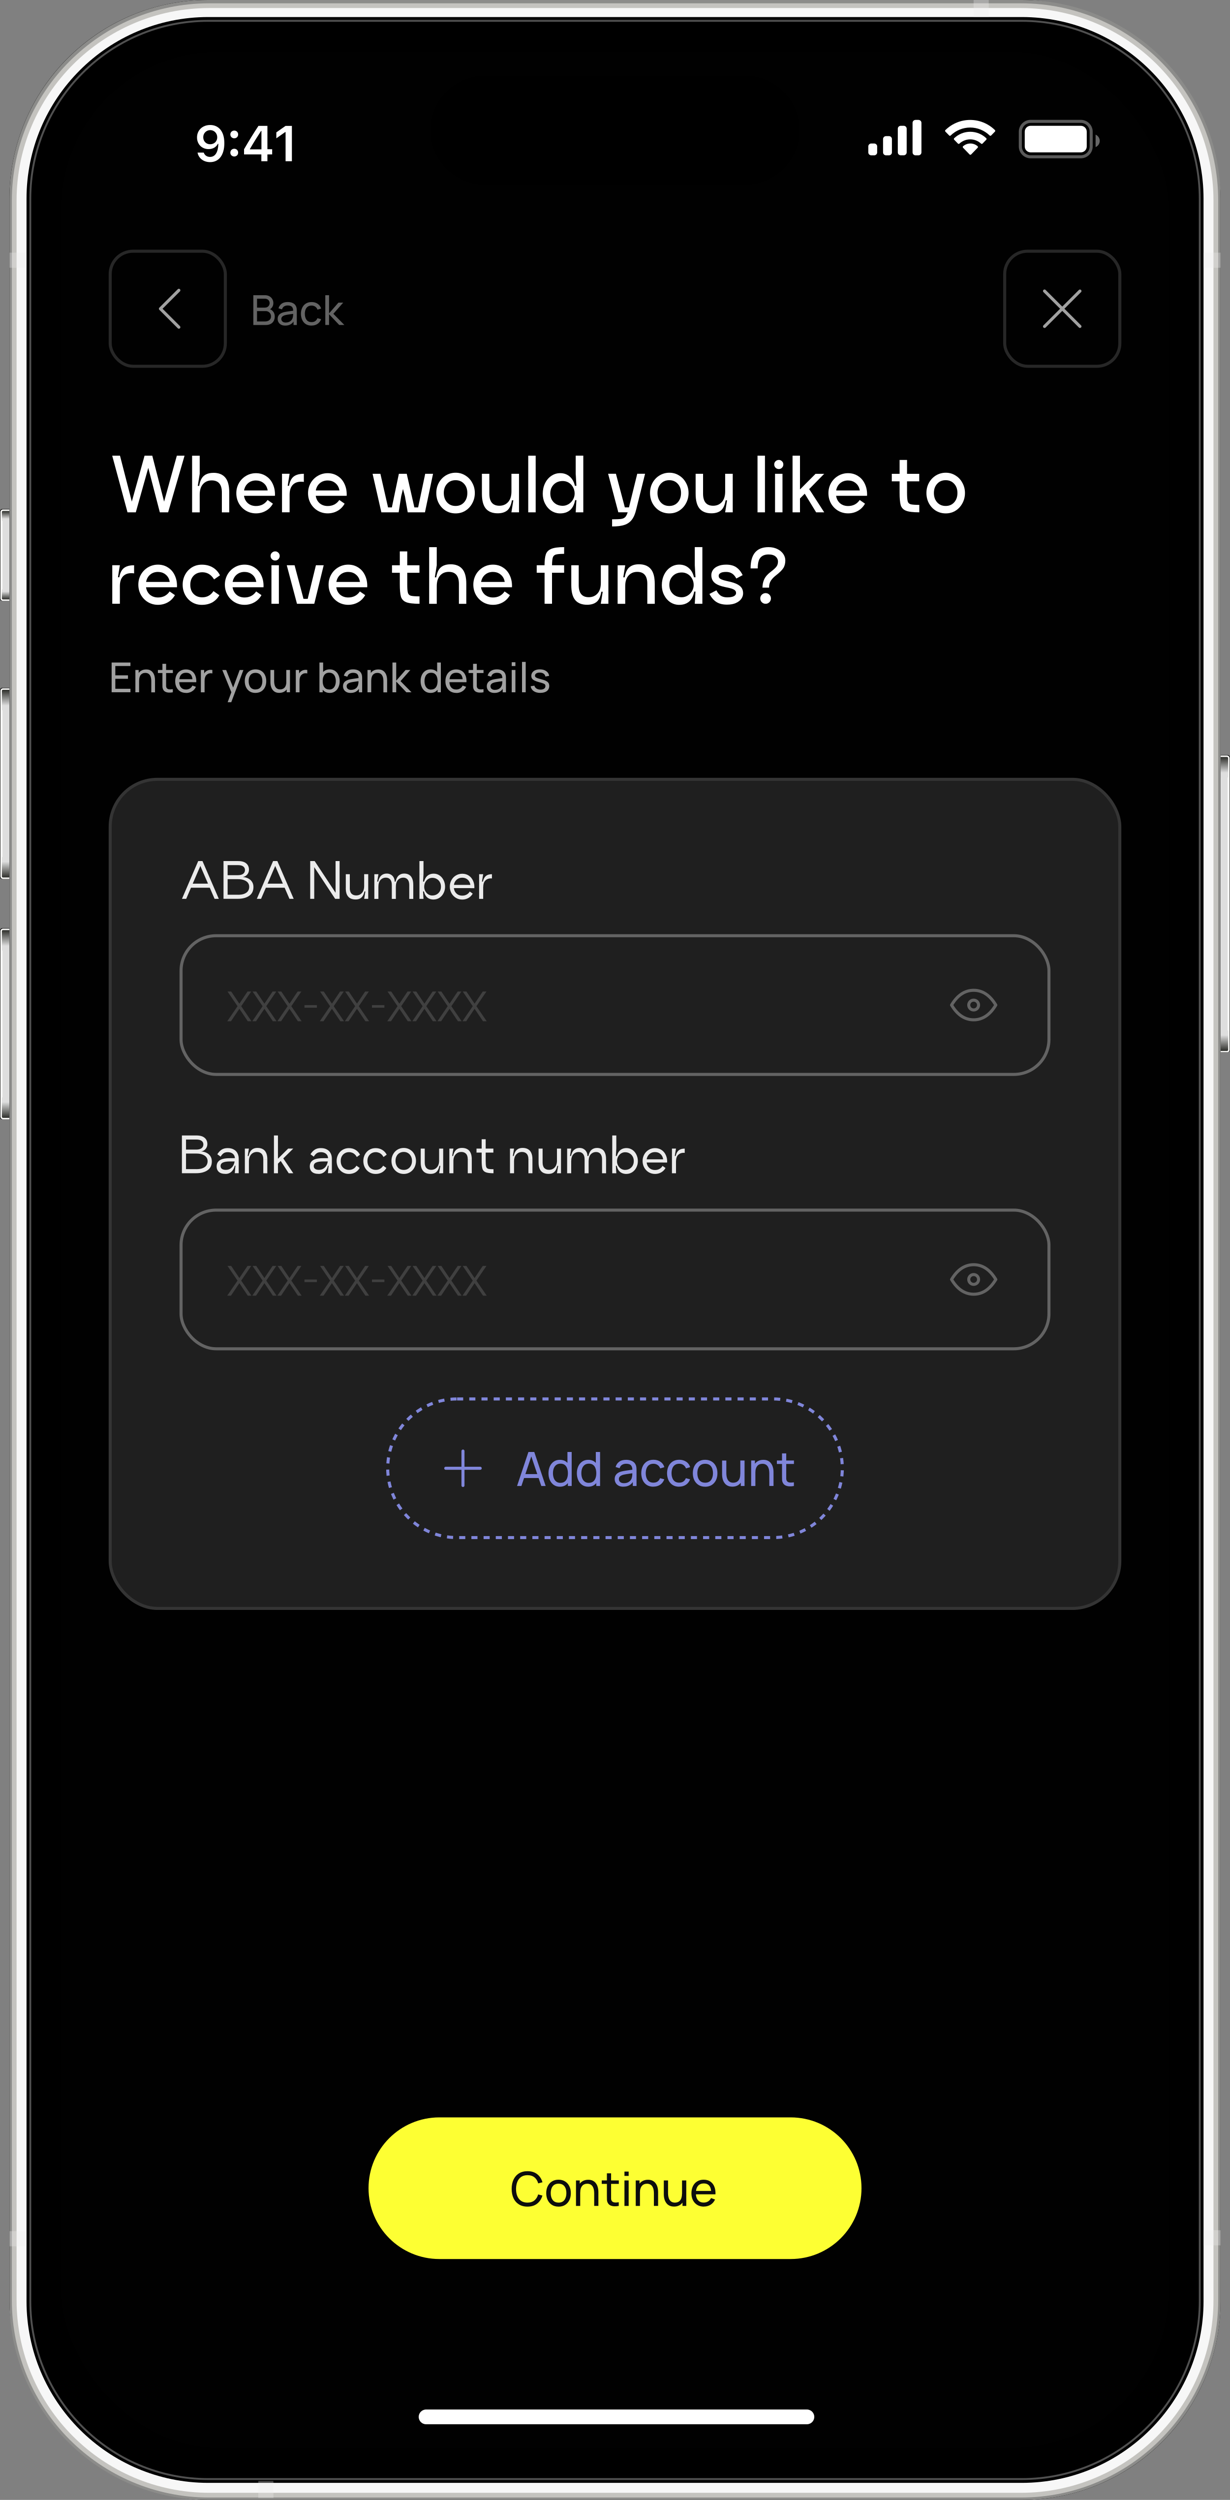
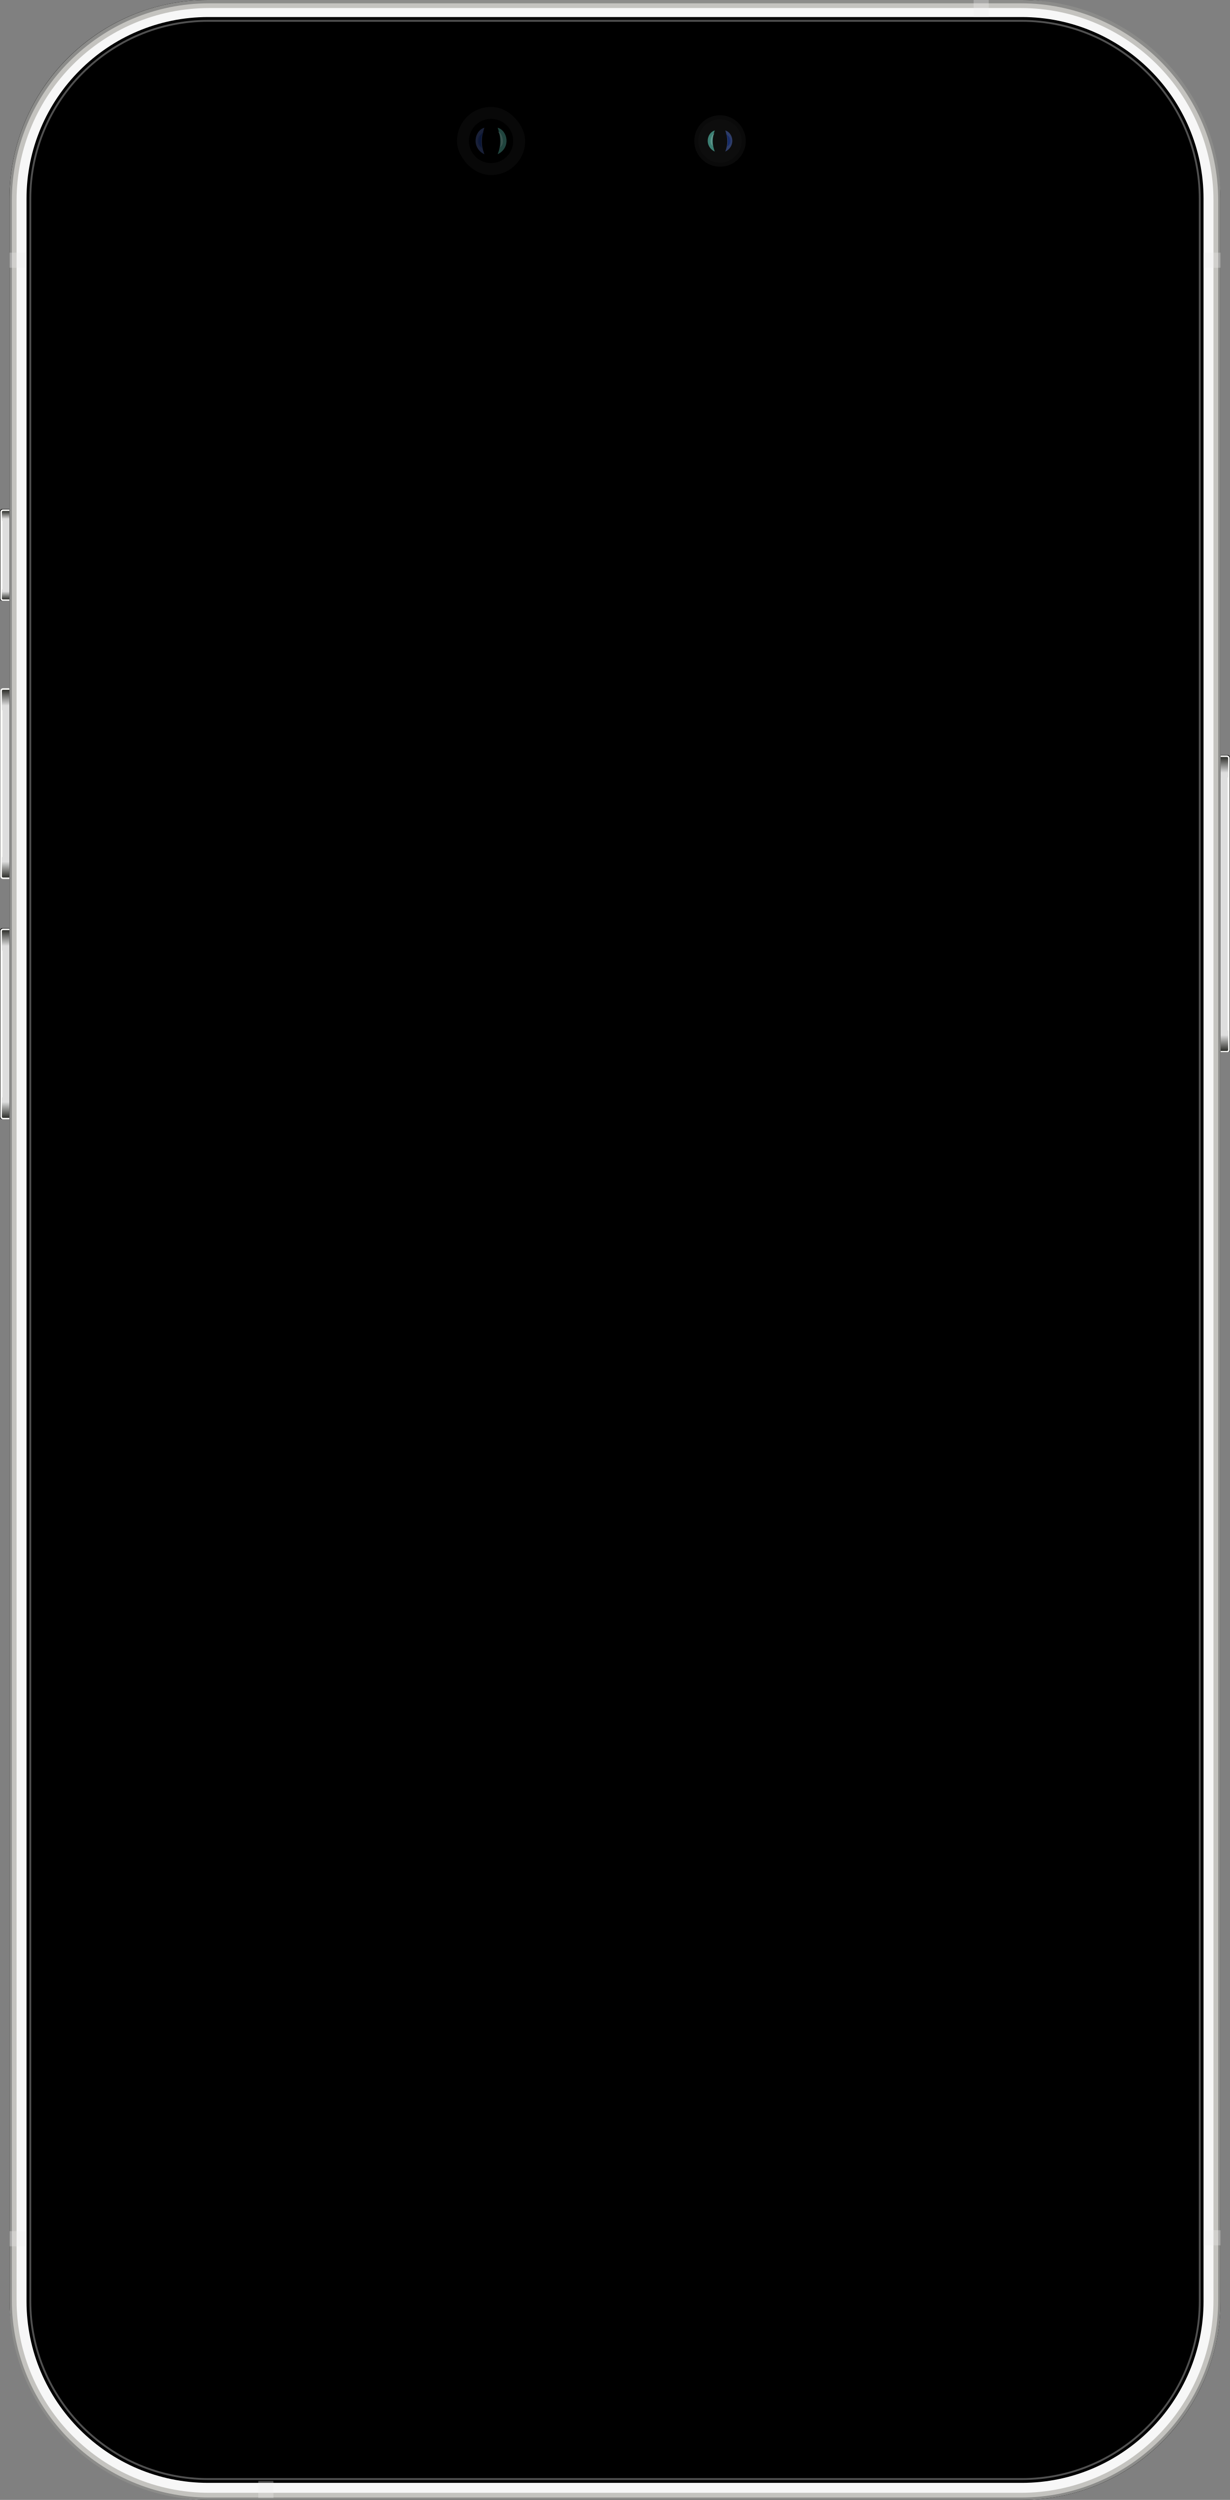
<svg xmlns="http://www.w3.org/2000/svg" xmlns:xlink="http://www.w3.org/1999/xlink" viewBox="0 0 403.48 820">
  <rect x="0" y="0" width="403.48" height="820" fill="#808080" stroke="none" />
  <defs>
    <style>
      .cls-1 {
        fill: #646464;
      }

      .cls-2 {
        stroke: #000;
      }

      .cls-2, .cls-3, .cls-4, .cls-5, .cls-6, .cls-7, .cls-8, .cls-9, .cls-10, .cls-11, .cls-12, .cls-13 {
        fill: none;
      }

      .cls-2, .cls-8 {
        stroke-width: .68px;
      }

      .cls-14 {
        fill: #26408d;
      }

      .cls-15, .cls-16 {
        opacity: .75;
      }

      .cls-3 {
        stroke: #a1a1a1;
      }

      .cls-3, .cls-11, .cls-13 {
        stroke-linecap: round;
        stroke-linejoin: round;
      }

      .cls-17 {
        fill: #010101;
      }

      .cls-18 {
        fill: #fdff33;
      }

      .cls-19 {
        clip-path: url(#clippath-4);
      }

      .cls-20 {
        fill: #141414;
      }

      .cls-21 {
        fill: url(#_Безымянный_градиент_8-7);
      }

      .cls-22 {
        fill: #3e518c;
      }

      .cls-23 {
        opacity: .4;
      }

      .cls-24 {
        fill: #121212;
      }

      .cls-4 {
        stroke: #0e0e0e;
        stroke-width: 1.35px;
      }

      .cls-25, .cls-26, .cls-27 {
        fill: #fff;
      }

      .cls-5, .cls-11 {
        stroke: #636363;
      }

      .cls-26 {
        fill-rule: evenodd;
      }

      .cls-28 {
        fill: #8c8c8a;
      }

      .cls-29 {
        fill: #8086da;
      }

      .cls-27 {
        opacity: .4;
      }

      .cls-27, .cls-30, .cls-9 {
        isolation: isolate;
      }

      .cls-7 {
        stroke-dasharray: 2 2;
      }

      .cls-7, .cls-13 {
        stroke: #8086da;
      }

      .cls-31 {
        fill: url(#_Безымянный_градиент_8-3);
      }

      .cls-8 {
        stroke: #fafaf8;
      }

      .cls-32 {
        clip-path: url(#clippath-1);
      }

      .cls-33 {
        fill: #404040;
      }

      .cls-34 {
        fill: #1f1f1f;
      }

      .cls-35 {
        fill: url(#_Безымянный_градиент_8-8);
      }

      .cls-36 {
        fill: url(#_Безымянный_градиент_8-5);
      }

      .cls-37 {
        clip-path: url(#clippath-5);
      }

      .cls-38 {
        fill: #636363;
      }

      .cls-9 {
        opacity: .35;
        stroke: #fff;
      }

      .cls-39 {
        clip-path: url(#clippath-3);
      }

      .cls-10 {
        stroke: #343434;
      }

      .cls-40 {
        fill: #0d0d0d;
      }

      .cls-41 {
        fill: #c4c3bf;
      }

      .cls-42 {
        fill: url(#_Безымянный_градиент_8-2);
      }

      .cls-43 {
        fill: #50a99a;
      }

      .cls-44 {
        fill: url(#_Безымянный_градиент_8-4);
      }

      .cls-12 {
        stroke: #272727;
      }

      .cls-16 {
        mix-blend-mode: screen;
      }

      .cls-45 {
        fill: #ebebeb;
      }

      .cls-46 {
        fill: #dedede;
      }

      .cls-47 {
        fill: #d0fff7;
      }

      .cls-48 {
        clip-path: url(#clippath-2);
      }

      .cls-49 {
        fill: #ededed;
      }

      .cls-50 {
        fill: url(#_Безымянный_градиент_8);
      }

      .cls-51 {
        fill: #a1a1a1;
      }

      .cls-52 {
        fill: url(#_Безымянный_градиент_8-6);
      }

      .cls-53 {
        fill: #0d308c;
      }

      .cls-54 {
        clip-path: url(#clippath);
      }

      .cls-55 {
        fill: #f7f7f7;
      }

      .cls-56 {
        opacity: .5;
      }

      .cls-57 {
        opacity: .8;
      }
    </style>
    <clipPath id="clippath">
      <path class="cls-6" d="M403.48,248.3c0-.34-.28-.62-.62-.62h-2.48v97.46h2.48c.34,0,.62-.28.62-.62v-96.21Z" />
    </clipPath>
    <linearGradient id="_Безымянный_градиент_8" data-name="Безымянный градиент 8" x1="3291.17" y1="2456.98" x2="3291.17" y2="2450.16" gradientTransform="translate(3692.63 2705.28) rotate(-180)" gradientUnits="userSpaceOnUse">
      <stop offset="0" stop-color="#2d2e2a" />
      <stop offset=".76" stop-color="#dedede" />
    </linearGradient>
    <linearGradient id="_Безымянный_градиент_8-2" data-name="Безымянный градиент 8" x1="4169.81" y1="50.71" x2="4169.81" y2="43.89" gradientTransform="translate(4571.28 294) rotate(-180) scale(1 -1)" xlink:href="#_Безымянный_градиент_8" />
    <clipPath id="clippath-1">
      <path class="cls-6" d="M0,167.6c0-.34.28-.62.62-.62h2.48v30.11H.62c-.34,0-.62-.28-.62-.62v-28.86Z" />
    </clipPath>
    <linearGradient id="_Безымянный_градиент_8-3" data-name="Безымянный градиент 8" x1="-945.02" y1="1996.14" x2="-945.02" y2="1992.73" gradientTransform="translate(947.04 2163.74) scale(1 -1)" xlink:href="#_Безымянный_градиент_8" />
    <linearGradient id="_Безымянный_градиент_8-4" data-name="Безымянный градиент 8" x1="-946.38" y1="977.45" x2="-946.38" y2="974.03" gradientTransform="translate(948.39 -780.83)" xlink:href="#_Безымянный_градиент_8" />
    <clipPath id="clippath-2">
      <path class="cls-6" d="M0,226.26c0-.34.28-.62.62-.62h2.48v62.69H.62c-.34,0-.62-.28-.62-.62v-61.45Z" />
    </clipPath>
    <linearGradient id="_Безымянный_градиент_8-5" data-name="Безымянный градиент 8" x1="-945.02" y1="1937.48" x2="-945.02" y2="1930.65" gradientTransform="translate(947.04 2163.74) scale(1 -1)" xlink:href="#_Безымянный_градиент_8" />
    <linearGradient id="_Безымянный_градиент_8-6" data-name="Безымянный градиент 8" x1="-946.38" y1="869.72" x2="-946.38" y2="862.9" gradientTransform="translate(948.39 -581.89)" xlink:href="#_Безымянный_градиент_8" />
    <clipPath id="clippath-3">
      <path class="cls-6" d="M0,305.09c0-.34.28-.62.62-.62h2.48v62.7H.62c-.34,0-.62-.28-.62-.62v-61.45Z" />
    </clipPath>
    <linearGradient id="_Безымянный_градиент_8-7" data-name="Безымянный градиент 8" x1="-945.02" y1="1858.65" x2="-945.02" y2="1851.82" gradientTransform="translate(947.04 2163.74) scale(1 -1)" xlink:href="#_Безымянный_градиент_8" />
    <linearGradient id="_Безымянный_градиент_8-8" data-name="Безымянный градиент 8" x1="-946.38" y1="776.62" x2="-946.38" y2="769.79" gradientTransform="translate(948.39 -409.95)" xlink:href="#_Безымянный_градиент_8" />
    <clipPath id="clippath-4">
-       <rect class="cls-6" x="20.18" y="17.07" width="363.13" height="785.86" rx="51.21" ry="51.21" />
-     </clipPath>
+       </clipPath>
    <clipPath id="clippath-5">
      <rect class="cls-6" x="20.18" y="17.07" width="363.13" height="785.86" />
    </clipPath>
  </defs>
  <g class="cls-30">
    <g id="_Слой_2" data-name="Слой 2">
      <g id="_Слой_1-2" data-name="Слой 1">
        <g>
          <g class="cls-54">
            <g>
              <g>
                <rect class="cls-46" x="399.96" y="247.99" width="3.21" height="97.04" rx=".68" ry=".68" />
                <rect class="cls-2" x="399.81" y="247.83" width="3.52" height="97.35" rx="1.02" ry="1.02" />
              </g>
              <rect class="cls-8" x="400.12" y="248.14" width="2.9" height="96.73" rx=".47" ry=".47" />
              <rect class="cls-50" x="400.07" y="248.3" width="2.79" height="6.83" rx=".34" ry=".34" />
              <rect class="cls-42" x="400.07" y="337.89" width="2.79" height="6.83" rx=".34" ry=".34" />
            </g>
          </g>
          <g class="cls-32">
            <g>
              <g>
                <rect class="cls-46" x=".31" y="167.29" width="3.21" height="29.64" rx=".68" ry=".68" />
                <rect class="cls-2" x=".16" y="167.13" width="3.52" height="29.95" rx="1.02" ry="1.02" />
              </g>
              <rect class="cls-8" x=".47" y="167.44" width="2.9" height="29.33" rx=".47" ry=".47" />
              <rect class="cls-31" x=".62" y="167.6" width="2.79" height="3.41" rx=".34" ry=".34" />
              <rect class="cls-44" x=".62" y="193.21" width="2.79" height="3.41" rx=".34" ry=".34" />
            </g>
          </g>
          <g class="cls-48">
            <g>
              <g>
                <rect class="cls-46" x=".31" y="225.95" width="3.21" height="62.19" rx=".68" ry=".68" />
-                 <rect class="cls-2" x=".16" y="225.79" width="3.52" height="62.5" rx="1.02" ry="1.02" />
              </g>
              <rect class="cls-8" x=".47" y="226.1" width="2.9" height="61.88" rx=".47" ry=".47" />
              <rect class="cls-36" x=".62" y="226.26" width="2.79" height="6.83" rx=".34" ry=".34" />
              <rect class="cls-52" x=".62" y="281" width="2.79" height="6.83" rx=".34" ry=".34" />
            </g>
          </g>
          <g class="cls-39">
            <g>
              <g>
                <rect class="cls-46" x=".31" y="304.78" width="3.21" height="62.19" rx=".68" ry=".68" />
                <rect class="cls-2" x=".16" y="304.63" width="3.52" height="62.5" rx="1.02" ry="1.02" />
              </g>
              <rect class="cls-8" x=".47" y="304.94" width="2.9" height="61.88" rx=".47" ry=".47" />
              <rect class="cls-21" x=".62" y="305.09" width="2.79" height="6.83" rx=".34" ry=".34" />
              <rect class="cls-35" x=".62" y="359.84" width="2.79" height="6.83" rx=".34" ry=".34" />
            </g>
          </g>
          <rect class="cls-6" x="3.1" y="0" width="397.27" height="820" rx="65.18" ry="65.18" />
          <rect x="3.1" width="397.27" height="820" rx="65.18" ry="65.18" />
          <path class="cls-55" d="M335.2,818.45H68.29c-35.08,0-63.63-28.54-63.63-63.63V65.18C4.66,30.09,33.2,1.55,68.29,1.55h266.92c35.08,0,63.63,28.54,63.63,63.63v689.64c0,35.08-28.54,63.63-63.63,63.63ZM68.29,5.59c-32.86,0-59.59,26.73-59.59,59.59v689.64c0,32.86,26.73,59.59,59.59,59.59h266.92c32.86,0,59.59-26.73,59.59-59.59V65.18c0-32.86-26.73-59.59-59.59-59.59H68.29Z" />
          <path class="cls-28" d="M335.2,820H68.29c-35.94,0-65.18-29.24-65.18-65.18V65.18C3.11,29.24,32.35,0,68.29,0h266.92C371.14,0,400.38,29.24,400.38,65.18v689.64c0,35.94-29.24,65.18-65.18,65.18ZM68.29,1.55C33.2,1.55,4.66,30.1,4.66,65.18v689.64c0,35.08,28.54,63.63,63.63,63.63h266.92c35.08,0,63.63-28.54,63.63-63.63V65.18c0-35.08-28.54-63.63-63.63-63.63H68.29Z" />
          <rect class="cls-6" x="20.18" y="17.07" width="363.13" height="785.86" rx="111.69" ry="111.69" />
          <path class="cls-41" d="M334.89,819.22H68.6c-35.68,0-64.71-29.03-64.71-64.71V65.8C3.88,30.12,32.91,1.09,68.6,1.09h266.3c35.68,0,64.71,29.03,64.71,64.71v688.71c0,35.68-29.03,64.71-64.71,64.71ZM68.6,2.64C33.77,2.64,5.44,30.97,5.44,65.8v688.71c0,34.83,28.33,63.16,63.16,63.16h266.3c34.83,0,63.16-28.33,63.16-63.16V65.8c0-34.83-28.33-63.16-63.16-63.16H68.6Z" />
          <g class="cls-57">
            <path class="cls-1" d="M335.2,813.48H68.29c-32.35,0-58.66-26.31-58.66-58.66V65.18c0-32.35,26.31-58.66,58.66-58.66h266.92c32.35,0,58.66,26.31,58.66,58.66v689.64c0,32.35-26.31,58.66-58.66,58.66ZM68.29,7.14c-32,0-58.04,26.04-58.04,58.04v689.64c0,32,26.04,58.04,58.04,58.04h266.92c32,0,58.04-26.04,58.04-58.04V65.18c0-32-26.04-58.04-58.04-58.04H68.29Z" />
          </g>
          <rect x="144.32" y="29.48" width="114.84" height="33.52" rx="16.76" ry="16.76" />
          <g class="cls-15">
            <path class="cls-24" d="M236.19,38.48h0c4.29,0,7.76,3.47,7.76,7.76h0c0,4.29-3.47,7.76-7.76,7.76h0c-4.29,0-7.76-3.47-7.76-7.76h0c0-4.29,3.47-7.76,7.76-7.76Z" />
            <path class="cls-4" d="M236.19,38.48h0c4.29,0,7.76,3.47,7.76,7.76h0c0,4.29-3.47,7.76-7.76,7.76h0c-4.29,0-7.76-3.47-7.76-7.76h0c0-4.29,3.47-7.76,7.76-7.76Z" />
            <path class="cls-43" d="M234.46,42.79c-2.62.77-3.5,5.19,0,6.92-.87-2.31-.87-4.42,0-6.92Z" />
            <path class="cls-43" d="M233.89,44.38c-1.31.41-1.75,2.79,0,3.72-.44-1.24-.44-2.38,0-3.72Z" />
            <g class="cls-23">
              <path class="cls-47" d="M234.43,43.78c-1.12.17-1.94,3.28-.59,4.1-.48-1.11-.24-3.33.59-4.1Z" />
            </g>
            <path class="cls-22" d="M237.92,42.79c2.62.77,3.5,5.19,0,6.92.87-2.31.87-4.42,0-6.92Z" />
            <path class="cls-14" d="M238.5,44.38c1.31.41,1.75,2.79,0,3.72.44-1.24.44-2.38,0-3.72Z" />
            <g class="cls-56">
              <path class="cls-53" d="M237.96,43.78c1.12.17,1.94,3.28.59,4.1.48-1.11.24-3.33-.59-4.1Z" />
            </g>
          </g>
          <g class="cls-23">
            <rect class="cls-20" x="149.91" y="35.07" width="22.35" height="22.35" rx="11.17" ry="11.17" />
            <path d="M161.08,38.98h0c-4.01,0-7.26,3.25-7.26,7.26h0c0,4.01,3.25,7.26,7.26,7.26h0c4.01,0,7.26-3.25,7.26-7.26h0c0-4.01-3.25-7.26-7.26-7.26Z" />
            <path class="cls-43" d="M163.26,41.89c3.3.97,4.4,6.54,0,8.71,1.1-2.91,1.1-5.57,0-8.71Z" />
            <path class="cls-43" d="M163.99,43.9c1.65.52,2.2,3.52,0,4.69.55-1.56.55-3,0-4.69Z" />
            <g class="cls-56">
              <path class="cls-47" d="M163.31,43.14c1.42.21,2.45,4.13.74,5.17.61-1.4.3-4.19-.74-5.17Z" />
            </g>
            <path class="cls-22" d="M158.9,41.89c-3.3.97-4.4,6.54,0,8.72-1.1-2.91-1.1-5.57,0-8.72Z" />
            <path class="cls-14" d="M158.18,43.9c-1.65.52-2.2,3.52,0,4.69-.55-1.56-.55-3,0-4.69Z" />
            <g class="cls-56">
              <path class="cls-53" d="M158.86,43.14c-1.42.21-2.45,4.13-.74,5.17-.61-1.4-.3-4.19.74-5.17Z" />
            </g>
          </g>
          <g class="cls-23">
            <g class="cls-16">
              <rect class="cls-49" x="3.11" y="731.85" width="5.59" height="4.97" />
            </g>
            <g class="cls-16">
              <rect class="cls-49" x="84.73" y="813.79" width="4.97" height="5.59" />
            </g>
            <g class="cls-16">
              <rect class="cls-49" x="394.79" y="82.87" width="5.59" height="4.97" />
            </g>
            <g class="cls-16">
              <rect class="cls-49" x="3.11" y="82.87" width="5.59" height="4.97" />
            </g>
            <g class="cls-16">
              <rect class="cls-49" x="319.37" y="0" width="4.97" height="5.59" />
            </g>
            <g class="cls-16">
              <rect class="cls-49" x="394.79" y="731.54" width="5.59" height="4.97" />
            </g>
          </g>
          <g class="cls-19">
            <g class="cls-37">
              <g>
                <rect class="cls-17" x="20.18" y="17.07" width="363.13" height="785.86" />
                <path class="cls-25" d="M39.36,149.47l3.88,15.07,4.18-15.07h2.53l3.88,15.07,4.18-15.07h2.53l-5.39,18.58h-2.72l-3.79-14.59-4.09,14.59h-2.72l-5.02-18.58h2.53ZM70.02,155.09c1.72,0,3.01.52,3.88,1.56.87,1.02,1.3,2.65,1.3,4.88v6.53h-2.42v-6.53c0-2.63-1.11-3.95-3.32-3.95-1.18,0-2.13.4-2.86,1.21s-1.09,1.97-1.09,3.51v5.76h-2.49v-18.58h2.49v5.95l-.63,3.95h.46c.26-1.56.77-2.66,1.53-3.3.77-.65,1.82-.98,3.14-.98ZM80.04,162.61c.15,1.02.58,1.84,1.28,2.46.71.6,1.6.91,2.65.91.81,0,1.53-.16,2.18-.49.65-.34,1.19-.84,1.63-1.49l1.74,1.21c-.59,1.04-1.37,1.83-2.35,2.37-.96.54-2.03.81-3.21.81s-2.29-.29-3.28-.88c-.98-.59-1.75-1.39-2.32-2.39-.56-1.02-.84-2.14-.84-3.34s.28-2.29.84-3.3c.57-1.01,1.36-1.8,2.35-2.39.99-.59,2.08-.88,3.25-.88,1.27,0,2.39.33,3.35.98.98.63,1.71,1.52,2.21,2.65.51,1.13.74,2.39.67,3.79h-10.16ZM83.96,157.6c-1.02,0-1.89.3-2.6.91-.7.6-1.13,1.39-1.3,2.37h7.74c-.15-1.01-.59-1.8-1.3-2.39-.7-.59-1.54-.88-2.53-.88ZM94.81,159.36c.26-1.46.78-2.48,1.56-3.07.77-.59,1.87-.88,3.3-.88v2.67c-.33-.05-.64-.07-.95-.07-1.16,0-2.08.36-2.74,1.09-.65.73-.98,1.79-.98,3.18v5.76h-2.49v-12.64h2.49l-.63,3.95h.44ZM103.57,162.61c.15,1.02.58,1.84,1.28,2.46.71.6,1.6.91,2.65.91.81,0,1.53-.16,2.18-.49.65-.34,1.19-.84,1.63-1.49l1.74,1.21c-.59,1.04-1.37,1.83-2.35,2.37-.96.54-2.03.81-3.21.81s-2.29-.29-3.28-.88c-.98-.59-1.75-1.39-2.32-2.39-.56-1.02-.84-2.14-.84-3.34s.28-2.29.84-3.3c.57-1.01,1.36-1.8,2.35-2.39s2.08-.88,3.25-.88c1.27,0,2.39.33,3.35.98.98.63,1.71,1.52,2.21,2.65.51,1.13.74,2.39.67,3.79h-10.16ZM107.5,157.6c-1.02,0-1.89.3-2.6.91-.7.6-1.13,1.39-1.3,2.37h7.74c-.15-1.01-.59-1.8-1.3-2.39-.7-.59-1.54-.88-2.53-.88ZM139.49,155.41h2.56l-2.65,12.64h-5.65l-.93-5.3-.63-2.37-.58,2.35-.84,5.32h-5.67l-2.88-12.64h2.56l2.51,11.03h1.25l2.3-11.03h2.58l2.51,11.03h1.23l2.32-11.03ZM149.46,168.4c-1.19,0-2.28-.29-3.25-.88-.96-.6-1.72-1.42-2.28-2.44-.54-1.02-.81-2.14-.81-3.37s.27-2.31.81-3.32c.56-1.02,1.32-1.83,2.28-2.42.98-.6,2.06-.91,3.25-.91s2.25.3,3.21.91c.96.59,1.71,1.39,2.25,2.42.56,1.01.84,2.11.84,3.32s-.28,2.35-.84,3.37c-.54,1.02-1.29,1.83-2.25,2.44-.95.59-2.01.88-3.21.88ZM149.44,165.96c1.15,0,2.08-.39,2.79-1.18.71-.79,1.07-1.81,1.07-3.07s-.36-2.25-1.07-3.02c-.71-.79-1.64-1.18-2.79-1.18s-2.08.39-2.79,1.18c-.71.77-1.07,1.78-1.07,3.02s.36,2.28,1.07,3.07c.71.79,1.64,1.18,2.79,1.18ZM170.25,155.41v12.64h-2.49l.63-3.95h-.46c-.26,1.56-.77,2.67-1.53,3.32-.76.63-1.81.95-3.14.95-1.72,0-3.01-.51-3.88-1.53-.87-1.04-1.3-2.67-1.3-4.9v-6.53h2.44v6.53c0,2.63,1.1,3.95,3.3,3.95,1.18,0,2.13-.4,2.86-1.21s1.09-1.97,1.09-3.51v-5.76h2.49ZM173.28,149.47h2.44v18.58h-2.44v-18.58ZM191.34,149.47v18.58h-2.49l.23-4h-.42c-.28,1.47-.84,2.56-1.67,3.28-.84.71-1.92,1.07-3.25,1.07-1.05,0-2.02-.29-2.91-.86-.87-.59-1.55-1.38-2.05-2.37-.5-.99-.74-2.06-.74-3.21,0-1.25.25-2.39.74-3.41.5-1.04,1.18-1.85,2.05-2.44.87-.6,1.84-.91,2.91-.91,1.24,0,2.28.36,3.11,1.09.85.71,1.43,1.73,1.74,3.07h.49l-.23-3.95v-5.95h2.49ZM184.58,165.91c.7,0,1.35-.19,1.95-.56.6-.37,1.08-.87,1.44-1.49.36-.62.53-1.28.53-1.97,0-.77-.18-1.47-.53-2.09-.34-.63-.81-1.13-1.42-1.49-.59-.36-1.25-.53-1.98-.53-.77,0-1.47.17-2.09.51-.6.34-1.08.82-1.44,1.44-.36.62-.53,1.33-.53,2.14s.18,1.49.53,2.11c.36.6.84,1.08,1.44,1.42.62.34,1.32.51,2.09.51ZM211.6,155.41l-2.91,11.73c-.34,1.42-.81,2.53-1.42,3.32-.6.81-1.42,1.38-2.44,1.72-1.01.34-2.36.51-4.04.51v-2.35c1.39,0,2.38-.04,2.95-.12s1.01-.27,1.32-.58c.33-.31.6-.84.84-1.6h-3.07l-3.35-12.64h2.56l2.93,11.03h1.35l2.72-11.03h2.56ZM219.57,168.4c-1.19,0-2.28-.29-3.25-.88-.96-.6-1.72-1.42-2.28-2.44-.54-1.02-.81-2.14-.81-3.37s.27-2.31.81-3.32c.56-1.02,1.32-1.83,2.28-2.42.98-.6,2.06-.91,3.25-.91s2.25.3,3.21.91c.96.59,1.71,1.39,2.25,2.42.56,1.01.84,2.11.84,3.32s-.28,2.35-.84,3.37c-.54,1.02-1.29,1.83-2.25,2.44-.95.59-2.01.88-3.21.88ZM219.54,165.96c1.15,0,2.08-.39,2.79-1.18.71-.79,1.07-1.81,1.07-3.07s-.36-2.25-1.07-3.02c-.71-.79-1.64-1.18-2.79-1.18s-2.08.39-2.79,1.18c-.71.77-1.07,1.78-1.07,3.02s.36,2.28,1.07,3.07c.71.79,1.64,1.18,2.79,1.18ZM240.36,155.41v12.64h-2.49l.63-3.95h-.46c-.26,1.56-.77,2.67-1.53,3.32-.76.63-1.81.95-3.14.95-1.72,0-3.01-.51-3.88-1.53-.87-1.04-1.3-2.67-1.3-4.9v-6.53h2.44v6.53c0,2.63,1.1,3.95,3.3,3.95,1.18,0,2.13-.4,2.86-1.21.73-.81,1.09-1.97,1.09-3.51v-5.76h2.49ZM248.49,149.47h2.44v18.58h-2.44v-18.58ZM255.5,153.86c-.43,0-.8-.15-1.09-.44s-.44-.65-.44-1.07.15-.77.44-1.05c.29-.29.66-.44,1.09-.44.4,0,.74.15,1.02.44.29.28.44.63.44,1.05s-.15.77-.44,1.07c-.28.29-.62.44-1.02.44ZM254.24,155.41h2.44v12.64h-2.44v-12.64ZM270.37,155.41l-4.93,5.02,4.93,7.62h-2.65l-3.74-6.11-1.56,1.58v4.53h-2.44v-18.58h2.44v11.08l5.11-5.13h2.84ZM274.27,162.61c.15,1.02.58,1.84,1.28,2.46.71.6,1.6.91,2.65.91.81,0,1.53-.16,2.18-.49.65-.34,1.19-.84,1.63-1.49l1.74,1.21c-.59,1.04-1.37,1.83-2.35,2.37-.96.54-2.03.81-3.21.81s-2.29-.29-3.28-.88c-.98-.59-1.75-1.39-2.32-2.39-.56-1.02-.84-2.14-.84-3.34s.28-2.29.84-3.3c.57-1.01,1.36-1.8,2.35-2.39.99-.59,2.08-.88,3.25-.88,1.27,0,2.39.33,3.35.98.98.63,1.71,1.52,2.21,2.65.51,1.13.74,2.39.67,3.79h-10.16ZM278.19,157.6c-1.02,0-1.89.3-2.6.91-.7.6-1.13,1.39-1.3,2.37h7.74c-.15-1.01-.59-1.8-1.3-2.39-.7-.59-1.54-.88-2.53-.88ZM297.54,161.52c0,1.41.07,2.38.21,2.9.14.51.46.84.95.98.51.14,1.46.21,2.86.21v2.44c-2.05,0-3.51-.18-4.39-.53-.88-.37-1.45-.98-1.7-1.81-.25-.85-.37-2.25-.37-4.18v-3.65h-2.56v-2.46h2.56v-4.55h2.44v4.55h4v2.46h-4v3.65ZM310.24,168.4c-1.19,0-2.28-.29-3.25-.88-.96-.6-1.72-1.42-2.28-2.44-.54-1.02-.81-2.14-.81-3.37s.27-2.31.81-3.32c.56-1.02,1.32-1.83,2.28-2.42.98-.6,2.06-.91,3.25-.91s2.25.3,3.21.91c.96.59,1.71,1.39,2.25,2.42.56,1.01.84,2.11.84,3.32s-.28,2.35-.84,3.37c-.54,1.02-1.29,1.83-2.25,2.44-.95.59-2.01.88-3.21.88ZM310.21,165.96c1.15,0,2.08-.39,2.79-1.18.71-.79,1.07-1.81,1.07-3.07s-.36-2.25-1.07-3.02c-.71-.79-1.64-1.18-2.79-1.18s-2.08.39-2.79,1.18c-.71.77-1.07,1.78-1.07,3.02s.36,2.28,1.07,3.07c.71.79,1.64,1.18,2.79,1.18ZM39.13,189.36c.26-1.46.78-2.48,1.56-3.07s1.87-.88,3.3-.88v2.67c-.33-.05-.64-.07-.95-.07-1.16,0-2.08.36-2.74,1.09-.65.73-.98,1.79-.98,3.18v5.76h-2.49v-12.64h2.49l-.63,3.95h.44ZM47.9,192.61c.15,1.02.58,1.84,1.28,2.46.71.6,1.6.91,2.65.91.81,0,1.53-.16,2.18-.49.65-.34,1.19-.84,1.63-1.49l1.74,1.21c-.59,1.04-1.37,1.83-2.35,2.37-.96.54-2.03.81-3.21.81s-2.29-.29-3.28-.88c-.98-.59-1.75-1.39-2.32-2.39-.56-1.02-.84-2.14-.84-3.34s.28-2.29.84-3.3c.57-1.01,1.36-1.8,2.35-2.39s2.08-.88,3.25-.88c1.27,0,2.39.33,3.35.98.98.63,1.71,1.52,2.21,2.65.51,1.13.74,2.39.67,3.79h-10.16ZM51.83,187.6c-1.02,0-1.89.3-2.6.91-.7.6-1.13,1.39-1.3,2.37h7.74c-.15-1.01-.59-1.8-1.3-2.39-.7-.59-1.54-.88-2.53-.88ZM71.97,195.22c-.57,1.02-1.35,1.81-2.32,2.37-.98.54-2.13.81-3.46.81-1.19,0-2.27-.29-3.23-.88-.95-.59-1.69-1.39-2.23-2.39-.54-1.02-.81-2.14-.81-3.34s.27-2.29.81-3.3,1.29-1.8,2.23-2.39c.96-.59,2.04-.88,3.23-.88,1.38,0,2.58.3,3.6.91,1.02.6,1.81,1.46,2.37,2.58l-1.93,1.35c-.51-.82-1.08-1.42-1.72-1.79-.62-.37-1.34-.56-2.16-.56-.76,0-1.44.17-2.05.51-.59.34-1.05.82-1.39,1.44-.33.62-.49,1.33-.49,2.14,0,1.27.36,2.28,1.09,3.02.73.74,1.67,1.11,2.84,1.11,1.58,0,2.8-.68,3.67-2.04l1.95,1.35ZM76.29,192.61c.15,1.02.58,1.84,1.28,2.46.71.6,1.6.91,2.65.91.81,0,1.53-.16,2.18-.49.65-.34,1.19-.84,1.63-1.49l1.74,1.21c-.59,1.04-1.37,1.83-2.35,2.37-.96.54-2.03.81-3.21.81s-2.29-.29-3.28-.88c-.98-.59-1.75-1.39-2.32-2.39-.56-1.02-.84-2.14-.84-3.34s.28-2.29.84-3.3c.57-1.01,1.36-1.8,2.35-2.39.99-.59,2.08-.88,3.25-.88,1.27,0,2.39.33,3.35.98.98.63,1.71,1.52,2.21,2.65.51,1.13.74,2.39.67,3.79h-10.16ZM80.22,187.6c-1.02,0-1.89.3-2.6.91-.7.6-1.13,1.39-1.3,2.37h7.74c-.15-1.01-.59-1.8-1.3-2.39-.7-.59-1.54-.88-2.53-.88ZM90.29,183.86c-.43,0-.8-.15-1.09-.44s-.44-.65-.44-1.07.15-.77.44-1.05c.29-.29.66-.44,1.09-.44.4,0,.74.15,1.02.44.29.28.44.63.44,1.05s-.15.77-.44,1.07c-.28.29-.62.44-1.02.44ZM89.04,185.41h2.44v12.64h-2.44v-12.64ZM103.62,185.41h2.56l-3.09,12.64h-5.67l-3.35-12.64h2.56l2.93,11.03h1.37l2.7-11.03ZM110.31,192.61c.15,1.02.58,1.84,1.28,2.46.71.6,1.6.91,2.65.91.81,0,1.53-.16,2.18-.49.65-.34,1.19-.84,1.63-1.49l1.74,1.21c-.59,1.04-1.37,1.83-2.35,2.37-.96.54-2.03.81-3.21.81s-2.29-.29-3.28-.88c-.98-.59-1.75-1.39-2.32-2.39-.56-1.02-.84-2.14-.84-3.34s.28-2.29.84-3.3c.57-1.01,1.36-1.8,2.35-2.39s2.08-.88,3.25-.88c1.27,0,2.39.33,3.35.98.98.63,1.71,1.52,2.21,2.65.51,1.13.74,2.39.67,3.79h-10.16ZM114.24,187.6c-1.02,0-1.89.3-2.6.91-.7.6-1.13,1.39-1.3,2.37h7.74c-.15-1.01-.59-1.8-1.3-2.39-.7-.59-1.54-.88-2.53-.88ZM133.59,191.52c0,1.41.07,2.38.21,2.9.14.51.46.84.95.98.51.14,1.46.21,2.86.21v2.44c-2.05,0-3.51-.18-4.39-.53-.88-.37-1.45-.98-1.7-1.81-.25-.85-.37-2.25-.37-4.18v-3.65h-2.56v-2.46h2.56v-4.55h2.44v4.55h4v2.46h-4v3.65ZM147.78,185.09c1.72,0,3.01.52,3.88,1.56.87,1.02,1.3,2.65,1.3,4.88v6.53h-2.42v-6.53c0-2.63-1.11-3.95-3.32-3.95-1.18,0-2.13.4-2.86,1.21s-1.09,1.97-1.09,3.51v5.76h-2.49v-18.58h2.49v5.95l-.63,3.95h.46c.26-1.56.77-2.66,1.53-3.3.77-.65,1.82-.98,3.14-.98ZM157.79,192.61c.15,1.02.58,1.84,1.28,2.46.71.6,1.6.91,2.65.91.81,0,1.53-.16,2.18-.49.65-.34,1.19-.84,1.63-1.49l1.74,1.21c-.59,1.04-1.37,1.83-2.35,2.37-.96.54-2.03.81-3.21.81s-2.29-.29-3.28-.88c-.98-.59-1.75-1.39-2.32-2.39-.56-1.02-.84-2.14-.84-3.34s.28-2.29.84-3.3c.57-1.01,1.36-1.8,2.35-2.39s2.08-.88,3.25-.88c1.27,0,2.39.33,3.35.98.98.63,1.71,1.52,2.21,2.65.51,1.13.74,2.39.67,3.79h-10.16ZM161.72,187.6c-1.02,0-1.89.3-2.6.91-.7.6-1.13,1.39-1.3,2.37h7.74c-.15-1.01-.59-1.8-1.3-2.39-.7-.59-1.54-.88-2.53-.88ZM185.04,181.67c-1.29,0-2.18.08-2.7.23-.51.15-.84.48-1,.98-.15.48-.24,1.32-.26,2.53h3.97v2.46h-3.97v10.17h-2.44v-10.17h-2.58v-2.46h2.56c.02-1.59.16-2.8.44-3.6.28-.81.87-1.39,1.77-1.77.91-.39,2.32-.58,4.23-.58l-.02,2.21ZM199.57,185.41v12.64h-2.49l.63-3.95h-.46c-.26,1.56-.77,2.67-1.53,3.32-.76.63-1.81.95-3.14.95-1.72,0-3.01-.51-3.88-1.53-.87-1.04-1.3-2.67-1.3-4.9v-6.53h2.44v6.53c0,2.63,1.1,3.95,3.3,3.95,1.18,0,2.13-.4,2.86-1.21s1.09-1.97,1.09-3.51v-5.76h2.49ZM209.6,185.09c1.72,0,3.01.52,3.88,1.56.87,1.02,1.3,2.65,1.3,4.88v6.53h-2.44v-6.53c0-2.63-1.1-3.95-3.3-3.95-1.18,0-2.13.4-2.86,1.21s-1.09,1.97-1.09,3.51v5.76h-2.49v-12.64h2.49l-.63,3.95h.46c.26-1.56.77-2.66,1.53-3.3.76-.65,1.81-.98,3.14-.98ZM230.4,179.47v18.58h-2.49l.23-4h-.42c-.28,1.47-.84,2.56-1.67,3.28-.84.71-1.92,1.07-3.25,1.07-1.05,0-2.02-.29-2.91-.86-.87-.59-1.55-1.38-2.05-2.37-.5-.99-.74-2.06-.74-3.21,0-1.25.25-2.39.74-3.41.5-1.04,1.18-1.85,2.05-2.44.87-.6,1.84-.91,2.91-.91,1.24,0,2.28.36,3.11,1.09.85.71,1.43,1.73,1.74,3.07h.49l-.23-3.95v-5.95h2.49ZM223.63,195.91c.7,0,1.35-.19,1.95-.56.6-.37,1.08-.87,1.44-1.49.36-.62.53-1.28.53-1.97,0-.77-.18-1.47-.53-2.09-.34-.63-.81-1.13-1.42-1.49-.59-.36-1.25-.53-1.98-.53-.77,0-1.47.17-2.09.51-.6.34-1.08.82-1.44,1.44-.36.62-.53,1.33-.53,2.14s.18,1.49.53,2.11c.36.6.84,1.08,1.44,1.42.62.34,1.32.51,2.09.51ZM235.02,193.64c.37.77.84,1.35,1.39,1.74.57.37,1.27.56,2.09.56.98,0,1.71-.12,2.21-.37.5-.26.74-.62.74-1.07s-.19-.77-.56-1.02c-.37-.26-1.07-.5-2.09-.72l-.79-.16c-1.67-.34-2.87-.82-3.6-1.44-.71-.63-1.07-1.47-1.07-2.51,0-.62.18-1.18.53-1.7.36-.53.9-.94,1.63-1.25.74-.33,1.65-.49,2.72-.49,1.36,0,2.47.29,3.32.88.85.59,1.54,1.44,2.07,2.56l-2.07,1.11c-.42-.77-.89-1.32-1.42-1.65-.53-.34-1.16-.51-1.91-.51-.87,0-1.5.12-1.88.37-.39.23-.58.53-.58.91s.15.7.46.93c.33.23.92.46,1.79.67l.79.19c1.27.26,2.27.58,3,.95.73.37,1.24.8,1.53,1.28s.44,1.05.44,1.72c0,.62-.19,1.22-.58,1.79-.39.56-.98,1.02-1.79,1.39-.79.36-1.76.53-2.91.53-1.41,0-2.56-.29-3.46-.86-.9-.57-1.67-1.46-2.3-2.65l2.28-1.18ZM246.22,186.44c0-4.65,1.96-6.97,5.88-6.97,1.07,0,2.02.2,2.86.6.84.4,1.49.94,1.95,1.6s.7,1.39.7,2.16c0,.99-.22,1.83-.65,2.51-.43.68-1.22,1.46-2.37,2.35-.74.57-1.32,1.16-1.72,1.77-.39.6-.59,1.37-.6,2.3h-2.16c.02-1.07.22-2.02.63-2.86.42-.84,1.14-1.63,2.16-2.39.9-.68,1.5-1.24,1.81-1.67.33-.43.49-.98.49-1.63s-.26-1.22-.79-1.67c-.51-.45-1.28-.67-2.3-.67-1.18,0-2.07.35-2.67,1.05-.59.68-.88,1.86-.88,3.53h-2.32ZM251.15,198.05c-.5,0-.91-.17-1.25-.51s-.51-.76-.51-1.25.17-.89.51-1.23c.36-.34.77-.51,1.25-.51s.89.17,1.23.51.51.75.51,1.23-.17.91-.51,1.25c-.34.34-.75.51-1.23.51Z" />
                <path class="cls-51" d="M36.62,227.08v-9.76h6.17v1.14h-4.96v3.06h4.15v1.14h-4.15v3.27h4.96v1.14h-6.17ZM49.63,227.08v-3.67c0-.35-.03-.68-.09-1-.06-.32-.16-.61-.32-.86-.15-.26-.35-.46-.61-.61-.25-.15-.57-.22-.96-.22-.3,0-.58.05-.83.16-.24.1-.45.25-.63.46-.18.21-.31.47-.41.79-.09.31-.14.68-.14,1.1l-.79-.24c0-.71.13-1.32.38-1.82.26-.51.62-.9,1.08-1.17.47-.28,1.01-.41,1.64-.41.47,0,.88.07,1.21.22.33.15.61.35.83.6.22.24.4.52.52.83.13.3.21.61.26.93.05.31.08.61.08.89v4.04h-1.22ZM44.41,227.08v-7.32h1.08v1.96h.14v5.36h-1.22ZM56.7,227.08c-.43.09-.86.12-1.29.1-.42-.01-.8-.1-1.13-.25-.33-.16-.58-.4-.75-.73-.14-.29-.22-.58-.24-.87,0-.3-.01-.63-.01-1.01v-6.58h1.21v6.53c0,.3,0,.55,0,.77,0,.21.06.39.14.55.16.29.42.46.77.51.36.05.79.04,1.29-.04v1.04ZM51.8,220.76v-1h4.9v1h-4.9ZM61.05,227.29c-.72,0-1.35-.16-1.88-.47-.53-.32-.95-.77-1.25-1.33-.3-.57-.45-1.24-.45-2.01s.15-1.49.44-2.07c.29-.59.7-1.04,1.23-1.35.53-.32,1.15-.48,1.86-.48s1.36.17,1.88.51c.52.34.91.82,1.17,1.45.26.63.38,1.38.34,2.24h-1.22v-.43c-.01-.9-.2-1.57-.55-2.01-.35-.45-.88-.67-1.57-.67-.75,0-1.31.24-1.7.72-.39.48-.58,1.17-.58,2.06s.19,1.53.58,2.01c.39.47.94.71,1.66.71.48,0,.9-.11,1.26-.33.36-.22.64-.54.84-.96l1.16.4c-.28.65-.71,1.15-1.29,1.5-.57.35-1.21.53-1.92.53ZM58.35,223.76v-.97h5.41v.97h-5.41ZM65.89,227.08v-7.32h1.08v1.77l-.18-.23c.09-.23.2-.43.33-.62.14-.19.3-.35.47-.47.19-.15.4-.27.64-.35s.48-.13.73-.14c.25-.02.48,0,.7.05v1.13c-.25-.07-.53-.09-.83-.05-.3.03-.58.14-.84.33-.24.17-.42.37-.55.61-.13.24-.21.5-.26.78-.05.28-.07.56-.07.85v3.67h-1.21ZM74.68,230.34l1.42-3.85.02,1.14-3.2-7.86h1.27l2.51,6.32h-.43l2.35-6.32h1.23l-3.99,10.57h-1.17ZM83.81,227.29c-.73,0-1.36-.16-1.88-.49-.52-.33-.93-.79-1.21-1.37-.28-.58-.43-1.25-.43-2.01s.14-1.44.43-2.02c.29-.58.7-1.03,1.23-1.35.53-.33,1.15-.49,1.86-.49s1.36.16,1.89.49c.53.33.93.78,1.21,1.36.28.58.43,1.24.43,2s-.14,1.44-.43,2.02c-.28.58-.69,1.03-1.22,1.36-.53.33-1.16.49-1.88.49ZM83.81,226.14c.76,0,1.32-.25,1.69-.76.37-.51.56-1.16.56-1.96s-.19-1.48-.56-1.97c-.38-.49-.94-.74-1.69-.74-.51,0-.93.12-1.26.35-.33.23-.58.55-.74.96s-.24.88-.24,1.41c0,.82.19,1.48.57,1.98.38.5.94.75,1.67.75ZM91.61,227.27c-.47,0-.87-.07-1.21-.22-.33-.15-.61-.35-.83-.6-.22-.25-.4-.52-.52-.83-.13-.3-.22-.61-.27-.93-.05-.32-.07-.61-.07-.89v-4.04h1.22v3.67c0,.34.03.68.09,1,.06.32.17.61.32.87.15.26.36.46.61.61.26.15.58.22.96.22.3,0,.58-.05.83-.16.25-.1.46-.26.64-.46.18-.21.31-.47.41-.79.09-.32.14-.68.14-1.1l.79.24c0,.7-.13,1.31-.39,1.82-.25.51-.61.9-1.08,1.18-.46.27-1.01.41-1.63.41ZM94.05,227.08v-1.96h-.14v-5.36h1.21v7.32h-1.08ZM97.03,227.08v-7.32h1.08v1.77l-.18-.23c.09-.23.2-.43.33-.62.14-.19.3-.35.47-.47.19-.15.4-.27.64-.35.24-.08.48-.13.73-.14.25-.02.48,0,.7.05v1.13c-.25-.07-.53-.09-.83-.05-.3.03-.58.14-.84.33-.24.17-.42.37-.55.61-.13.24-.21.5-.26.78-.05.28-.07.56-.07.85v3.67h-1.21ZM108.16,227.29c-.69,0-1.27-.17-1.74-.51-.47-.34-.83-.81-1.07-1.39-.24-.59-.36-1.24-.36-1.97s.12-1.4.36-1.98c.24-.58.6-1.04,1.07-1.38.47-.33,1.06-.5,1.74-.5s1.26.17,1.75.51c.49.33.87.79,1.13,1.38.26.58.39,1.24.39,1.97s-.13,1.39-.39,1.97c-.26.58-.64,1.05-1.13,1.39-.49.34-1.07.51-1.76.51ZM104.79,227.08v-9.76h1.21v4.37h-.14v5.39h-1.08ZM108.01,226.18c.48,0,.88-.12,1.2-.37.32-.24.55-.57.71-.99.16-.42.24-.89.24-1.41s-.08-.98-.24-1.4c-.15-.42-.39-.75-.72-.99-.32-.24-.73-.37-1.23-.37s-.87.12-1.18.35c-.31.23-.54.55-.7.97-.15.41-.23.89-.23,1.43s.07,1.01.22,1.43c.15.42.39.74.7.98.32.24.72.35,1.21.35ZM115.01,227.29c-.55,0-1.01-.1-1.38-.3-.37-.2-.64-.47-.83-.8-.19-.33-.28-.69-.28-1.08s.07-.72.22-1c.15-.28.36-.52.62-.7.27-.19.59-.34.96-.45.35-.09.74-.18,1.17-.24.43-.07.87-.14,1.32-.2s.86-.12,1.24-.17l-.43.25c.01-.65-.12-1.13-.39-1.44-.27-.31-.74-.47-1.41-.47-.44,0-.83.1-1.17.3-.33.2-.56.52-.7.98l-1.15-.35c.18-.64.52-1.14,1.02-1.51.51-.37,1.17-.55,2-.55.66,0,1.23.12,1.71.36.48.24.82.59,1.03,1.07.1.23.17.47.2.74.03.26.04.54.04.83v4.53h-1.07v-1.75l.25.16c-.28.59-.66,1.04-1.16,1.34-.49.3-1.09.45-1.8.45ZM115.19,226.28c.43,0,.81-.08,1.13-.23.32-.16.58-.36.77-.62.19-.26.32-.54.38-.84.07-.23.1-.48.11-.75,0-.28.01-.49.01-.64l.42.18c-.39.05-.78.11-1.16.16-.38.05-.74.1-1.08.16-.34.05-.64.12-.92.2-.2.06-.39.14-.56.24-.17.1-.31.23-.42.39-.1.15-.16.35-.16.58,0,.2.05.39.15.57.1.18.26.33.47.44.22.11.5.17.85.17ZM125.77,227.08v-3.67c0-.35-.03-.68-.09-1-.06-.32-.17-.61-.32-.86-.15-.26-.35-.46-.61-.61-.25-.15-.57-.22-.96-.22-.3,0-.58.05-.83.16-.24.1-.45.25-.63.46-.18.21-.31.47-.41.79-.09.31-.14.68-.14,1.1l-.79-.24c0-.71.13-1.32.38-1.82.26-.51.62-.9,1.08-1.17.46-.28,1.01-.41,1.64-.41.47,0,.88.07,1.21.22.33.15.61.35.83.6.22.24.4.52.52.83.13.3.21.61.26.93.05.31.08.61.08.89v4.04h-1.22ZM120.55,227.08v-7.32h1.08v1.96h.14v5.36h-1.22ZM128.74,227.08v-9.76h1.23v5.96l3.07-3.52h1.57l-3.23,3.66,3.61,3.66h-1.69l-3.33-3.52v3.52h-1.23ZM141.25,227.29c-.68,0-1.27-.17-1.76-.51-.49-.34-.87-.81-1.13-1.39-.26-.58-.39-1.24-.39-1.97s.13-1.39.39-1.97c.27-.58.64-1.04,1.13-1.38.49-.34,1.07-.51,1.75-.51s1.27.17,1.74.5.83.79,1.06,1.38c.24.58.37,1.24.37,1.98s-.12,1.38-.37,1.97c-.24.58-.59,1.05-1.06,1.39-.47.34-1.05.51-1.74.51ZM141.4,226.18c.49,0,.9-.12,1.21-.35.32-.24.55-.57.7-.98.15-.42.23-.9.23-1.43s-.08-1.02-.23-1.43c-.15-.42-.38-.74-.69-.97-.31-.24-.71-.35-1.19-.35s-.91.12-1.23.37c-.32.24-.56.57-.72.99-.15.42-.23.88-.23,1.4s.08.99.24,1.41c.16.42.4.75.71.99.32.24.72.37,1.2.37ZM143.54,227.08v-5.39h-.14v-4.37h1.21v9.76h-1.08ZM149.69,227.29c-.72,0-1.35-.16-1.88-.47-.53-.32-.95-.77-1.25-1.33-.3-.57-.45-1.24-.45-2.01s.15-1.49.44-2.07c.29-.59.7-1.04,1.23-1.35.53-.32,1.15-.48,1.86-.48s1.36.17,1.88.51c.52.34.91.82,1.17,1.45.26.63.38,1.38.34,2.24h-1.22v-.43c-.01-.9-.2-1.57-.55-2.01-.35-.45-.88-.67-1.57-.67-.75,0-1.31.24-1.7.72-.39.48-.58,1.17-.58,2.06s.19,1.53.58,2.01c.39.47.94.71,1.66.71.48,0,.9-.11,1.26-.33.36-.22.64-.54.84-.96l1.16.4c-.28.65-.71,1.15-1.29,1.5-.57.35-1.21.53-1.92.53ZM146.98,223.76v-.97h5.41v.97h-5.41ZM158.61,227.08c-.43.09-.86.12-1.29.1-.42-.01-.8-.1-1.13-.25-.33-.16-.58-.4-.75-.73-.15-.29-.22-.58-.24-.87,0-.3-.01-.63-.01-1.01v-6.58h1.21v6.53c0,.3,0,.55,0,.77,0,.21.06.39.14.55.16.29.42.46.77.51.36.05.79.04,1.29-.04v1.04ZM153.71,220.76v-1h4.9v1h-4.9ZM162.18,227.29c-.55,0-1.01-.1-1.38-.3-.37-.2-.64-.47-.83-.8-.19-.33-.28-.69-.28-1.08s.07-.72.22-1c.15-.28.36-.52.62-.7.27-.19.58-.34.96-.45.35-.09.74-.18,1.17-.24.43-.07.87-.14,1.32-.2.44-.06.86-.12,1.24-.17l-.43.25c.01-.65-.12-1.13-.39-1.44-.27-.31-.74-.47-1.41-.47-.44,0-.83.1-1.17.3-.33.2-.56.52-.7.98l-1.15-.35c.18-.64.52-1.14,1.02-1.51.51-.37,1.17-.55,2-.55.66,0,1.23.12,1.71.36.48.24.82.59,1.03,1.07.1.23.17.47.2.74.03.26.04.54.04.83v4.53h-1.07v-1.75l.25.16c-.28.59-.66,1.04-1.16,1.34-.49.3-1.09.45-1.8.45ZM162.37,226.28c.43,0,.81-.08,1.13-.23.32-.16.58-.36.77-.62.19-.26.32-.54.38-.84.07-.23.1-.48.11-.75,0-.28.01-.49.01-.64l.42.18c-.39.05-.78.11-1.16.16s-.74.1-1.08.16c-.34.05-.64.12-.92.2-.2.06-.39.14-.56.24-.17.1-.31.23-.42.39-.1.15-.16.35-.16.58,0,.2.05.39.15.57.1.18.26.33.47.44.22.11.5.17.85.17ZM167.86,218.47v-1.25h1.21v1.25h-1.21ZM167.86,227.08v-7.32h1.21v7.32h-1.21ZM171.24,227.08v-9.96h1.21v9.96h-1.21ZM177.24,227.28c-.87,0-1.59-.19-2.15-.57-.56-.38-.9-.92-1.02-1.61l1.23-.2c.1.4.33.71.68.95.36.23.8.35,1.33.35s.89-.1,1.18-.31c.28-.21.43-.49.43-.85,0-.21-.05-.37-.14-.5-.09-.13-.29-.25-.59-.37-.29-.11-.74-.25-1.34-.41-.65-.17-1.15-.35-1.53-.54-.37-.18-.63-.4-.79-.64-.16-.24-.24-.54-.24-.89,0-.43.12-.8.35-1.12.24-.33.56-.58.98-.75.43-.18.92-.26,1.48-.26s1.05.09,1.49.26c.44.18.79.43,1.06.75.27.32.43.7.48,1.12l-1.23.22c-.06-.39-.25-.7-.57-.93-.32-.23-.73-.35-1.23-.36-.47-.02-.86.07-1.16.25-.29.18-.44.44-.44.75,0,.18.05.33.16.45.11.13.32.25.62.36.3.11.74.24,1.32.39.65.16,1.16.34,1.53.54.38.19.64.42.8.68.16.26.24.58.24.96,0,.7-.26,1.26-.78,1.67-.52.4-1.24.6-2.15.6Z" />
                <rect class="cls-34" x="36.15" y="255.63" width="331.18" height="271.95" rx="15.5" ry="15.5" />
                <rect class="cls-10" x="36.15" y="255.63" width="331.18" height="271.95" rx="15.5" ry="15.5" />
                <path class="cls-45" d="M66.41,282.44l-5.33,12.39h-1.39l5.33-12.39h1.39ZM66.42,282.44l5.36,12.39h-1.39l-5.36-12.39h1.39ZM69.21,291.18h-7.11v-1.32l7.11-.02v1.33ZM73.33,282.44h4.69c1.22-.01,2.13.24,2.74.76.61.51.91,1.2.91,2.07,0,.41-.09.79-.28,1.15-.18.34-.42.62-.74.85-.31.22-.66.35-1.05.4.7.05,1.32.21,1.84.48.53.27.94.64,1.24,1.11.31.48.46,1.04.46,1.69,0,1.3-.48,2.27-1.43,2.91-.94.64-2.17.96-3.7.96h-4.69v-12.39ZM78.03,293.5c.91,0,1.64-.12,2.18-.36.56-.24.95-.55,1.18-.93.24-.39.36-.83.36-1.32s-.12-.88-.37-1.25c-.25-.37-.65-.67-1.21-.9-.56-.24-1.27-.36-2.14-.36h-3.36v5.11h3.36ZM78.03,287.07c.76,0,1.34-.15,1.74-.45.39-.31.59-.72.59-1.24s-.2-.89-.59-1.18c-.38-.29-.96-.43-1.74-.43h-3.36v3.3h3.36ZM90.97,282.44l-5.33,12.39h-1.39l5.33-12.39h1.39ZM90.98,282.44l5.36,12.39h-1.39l-5.36-12.39h1.39ZM93.77,291.18h-7.11v-1.32l7.11-.02v1.33ZM103.22,282.44l8.18,12.39h-1.46l-8.18-12.39h1.46ZM103.08,282.44v12.39h-1.32v-12.39h1.32ZM111.4,282.44v12.39h-1.32v-12.39h1.32ZM119.7,290.63c0,1-.11,1.83-.34,2.49-.23.65-.56,1.14-1.01,1.46-.44.31-1.01.46-1.69.46s-1.28-.13-1.77-.39c-.48-.27-.84-.68-1.1-1.22-.25-.56-.37-1.26-.37-2.12h1.32c0,.81.19,1.41.56,1.81.37.39.89.59,1.55.59.48,0,.91-.11,1.3-.33.39-.23.71-.57.95-1.02.24-.46.36-1.04.36-1.73h.25ZM120.79,294.83h-1.33l.4-2.42h-.4v-5.67h1.33v8.08ZM114.75,291.32h-1.32v-4.57h1.32v4.57ZM122.81,286.75h1.33l-.4,2.42h.33c.19-.89.52-1.55.99-1.98.49-.43,1.09-.65,1.81-.65.54,0,1,.12,1.39.37.39.24.69.56.9.96.21.4.3.84.29,1.3h.33c.19-.89.52-1.55.99-1.98.49-.43,1.09-.65,1.81-.65.62,0,1.15.13,1.6.39.44.25.78.65,1.02,1.21.25.56.37,1.27.37,2.14v4.57h-1.32v-4.57c0-.79-.18-1.39-.53-1.8-.35-.4-.82-.6-1.39-.6-.73,0-1.33.26-1.8.77-.46.51-.68,1.27-.68,2.31v3.89h-1.32v-4.57c0-.79-.18-1.39-.53-1.8-.35-.4-.82-.6-1.39-.6-.73,0-1.33.26-1.8.77-.46.51-.68,1.27-.68,2.31v3.89h-1.33v-8.08ZM137.59,282.44h1.33v4.3h-1.33v-4.3ZM142.26,295.06c-1.08,0-1.91-.36-2.48-1.07-.57-.71-.85-1.78-.85-3.19,0-.87.13-1.62.39-2.25.26-.64.64-1.13,1.13-1.47.51-.34,1.11-.51,1.81-.51s1.34.19,1.91.57c.57.38,1.01.9,1.33,1.56.33.65.5,1.37.5,2.15s-.17,1.47-.5,2.11c-.32.64-.77,1.15-1.35,1.53-.57.37-1.2.56-1.89.56ZM141.82,293.73c.53,0,1.01-.12,1.44-.36.43-.25.77-.59,1.02-1.02.25-.44.37-.95.37-1.52s-.12-1.06-.37-1.5c-.25-.44-.59-.78-1.02-1.02-.43-.25-.91-.37-1.44-.37-.49,0-.93.13-1.35.39-.4.26-.72.61-.96,1.07-.24.44-.36.95-.36,1.52,0,.5.12.96.37,1.41.25.43.57.78.98,1.04.41.25.85.37,1.32.37ZM137.59,286.75h1.33l-.15,2.42h.39v3.24h-.39l.15,2.43h-1.33v-8.08ZM155.08,293.1c-.35.63-.83,1.11-1.44,1.46-.6.34-1.27.51-2.01.51s-1.46-.19-2.09-.57c-.62-.38-1.1-.89-1.46-1.53-.35-.65-.53-1.37-.53-2.15s.18-1.47.53-2.12c.35-.65.84-1.16,1.46-1.53.63-.38,1.33-.57,2.09-.57.84,0,1.56.21,2.18.63.62.42,1.08,1,1.39,1.72.32.72.46,1.52.4,2.38h-1.29c.07-.67,0-1.26-.2-1.78-.21-.53-.53-.93-.96-1.22-.42-.29-.93-.43-1.53-.43-.53,0-1,.12-1.43.37-.42.25-.75.59-.99,1.04-.23.44-.34.95-.34,1.52s.11,1.1.34,1.55c.24.44.57.79.99,1.04.42.24.9.36,1.43.36s1.02-.11,1.44-.34c.42-.23.77-.56,1.04-1.01l.98.7ZM155.06,290.26v1.05h-6.23v-1.05h6.23ZM158.26,290.94c0-.99.11-1.79.33-2.4.23-.62.56-1.07,1.01-1.36.45-.29,1.04-.43,1.77-.43v1.39c-.85-.07-1.53.12-2.06.59-.53.45-.79,1.19-.79,2.21h-.25ZM157.17,286.75h1.33l-.4,2.42h.4v5.67h-1.33v-8.08Z" />
                <rect class="cls-5" x="59.39" y="306.93" width="284.7" height="45.49" rx="11.5" ry="11.5" />
                <path class="cls-33" d="M74.54,334.99l3.38-4.94-3.29-4.82h1.21l2.68,3.98,2.68-3.98h1.21l-3.29,4.82,3.38,4.94h-1.21l-2.77-4.1-2.76,4.1h-1.21ZM82.76,334.99l3.38-4.94-3.29-4.82h1.21l2.68,3.98,2.68-3.98h1.21l-3.29,4.82,3.38,4.94h-1.21l-2.77-4.1-2.76,4.1h-1.21ZM90.98,334.99l3.38-4.94-3.29-4.82h1.21l2.68,3.98,2.68-3.98h1.21l-3.29,4.82,3.38,4.94h-1.21l-2.77-4.1-2.76,4.1h-1.21ZM99.88,330.54v-.85h4.07v.85h-4.07ZM104.9,334.99l3.38-4.94-3.29-4.82h1.21l2.68,3.98,2.68-3.98h1.21l-3.29,4.82,3.38,4.94h-1.21l-2.77-4.1-2.76,4.1h-1.21ZM113.12,334.99l3.38-4.94-3.29-4.82h1.21l2.68,3.98,2.68-3.98h1.21l-3.29,4.82,3.38,4.94h-1.21l-2.77-4.1-2.76,4.1h-1.21ZM122.02,330.54v-.85h4.07v.85h-4.07ZM127.03,334.99l3.38-4.94-3.29-4.82h1.21l2.68,3.98,2.68-3.98h1.21l-3.29,4.82,3.38,4.94h-1.21l-2.77-4.1-2.76,4.1h-1.21ZM135.25,334.99l3.38-4.94-3.29-4.82h1.21l2.68,3.98,2.68-3.98h1.21l-3.29,4.82,3.38,4.94h-1.21l-2.77-4.1-2.76,4.1h-1.21ZM143.48,334.99l3.38-4.94-3.29-4.82h1.21l2.68,3.98,2.68-3.98h1.21l-3.29,4.82,3.38,4.94h-1.21l-2.77-4.1-2.76,4.1h-1.21ZM151.7,334.99l3.38-4.94-3.29-4.82h1.21l2.68,3.98,2.68-3.98h1.21l-3.29,4.82,3.38,4.94h-1.21l-2.77-4.1-2.76,4.1h-1.21Z" />
-                 <path class="cls-11" d="M317.78,329.67c0,.43.17.84.47,1.14.3.3.71.47,1.14.47s.84-.17,1.14-.47c.3-.3.47-.71.47-1.14s-.17-.84-.47-1.14c-.3-.3-.71-.47-1.14-.47s-.84.17-1.14.47c-.3.3-.47.71-.47,1.14Z" />
-                 <path class="cls-11" d="M326.66,329.67c-1.94,3.23-4.36,4.84-7.26,4.84s-5.33-1.61-7.26-4.84c1.94-3.23,4.36-4.84,7.26-4.84s5.33,1.61,7.26,4.84Z" />
                <path class="cls-45" d="M59.68,372.45h4.69c1.22-.01,2.13.24,2.74.76.61.51.91,1.2.91,2.07,0,.41-.09.79-.28,1.15-.18.34-.42.62-.74.85-.31.22-.66.35-1.05.4.7.05,1.32.21,1.84.48.53.27.94.64,1.24,1.11.31.48.46,1.04.46,1.69,0,1.3-.48,2.27-1.43,2.91-.94.64-2.17.96-3.7.96h-4.69v-12.39ZM64.38,383.5c.91,0,1.64-.12,2.18-.36.56-.24.95-.55,1.18-.93.24-.39.36-.83.36-1.32s-.12-.88-.37-1.25c-.25-.37-.65-.67-1.21-.9-.56-.24-1.27-.36-2.14-.36h-3.36v5.11h3.36ZM64.38,377.08c.76,0,1.34-.15,1.74-.45.39-.31.59-.72.59-1.24s-.2-.89-.59-1.18c-.38-.29-.96-.43-1.74-.43h-3.36v3.3h3.36ZM77.26,382.37h-.33l.12-2.23c.02-.46-.07-.86-.26-1.19-.19-.33-.46-.58-.84-.76-.36-.18-.79-.26-1.27-.26-.56,0-1.01.12-1.36.37-.34.25-.66.61-.95,1.1l-1.08-.79c.4-.64.86-1.14,1.38-1.49.53-.35,1.2-.53,2.01-.53s1.45.15,1.98.45c.55.29.96.7,1.22,1.22.28.52.42,1.11.42,1.78v4.78h-1.29l.23-2.46ZM73.99,385.05c-1,0-1.74-.22-2.22-.67-.48-.45-.71-1.04-.71-1.75,0-.66.17-1.19.51-1.59.34-.41.83-.71,1.47-.88.65-.18,1.45-.26,2.4-.26h1.66v1.07h-1.66c-1.05,0-1.83.12-2.34.37-.5.24-.74.62-.74,1.16,0,.37.14.67.43.9.3.22.73.33,1.29.33.66,0,1.21-.17,1.64-.51.44-.34.77-.78.99-1.33.22-.56.33-1.17.33-1.83h.2c0,1.68-.29,2.94-.87,3.76-.58.83-1.37,1.24-2.39,1.24ZM81.41,380.95c0-1,.11-1.83.34-2.48.23-.66.56-1.15,1.01-1.46.44-.32,1.01-.48,1.69-.48s1.28.13,1.75.4c.49.26.85.67,1.1,1.22.26.55.39,1.25.39,2.11h-1.32c0-.81-.19-1.4-.56-1.8-.37-.4-.89-.6-1.55-.6-.48,0-.91.11-1.3.34-.39.22-.71.56-.95,1.02-.24.45-.36,1.03-.36,1.72h-.25ZM80.32,376.75h1.33l-.4,2.42h.4v5.67h-1.33v-8.08ZM86.37,380.27h1.32v4.57h-1.32v-4.57ZM89.86,372.45h1.32v12.39h-1.32v-12.39ZM96.21,384.84h-1.5l-2.87-4.41.9-.74,3.47,5.16ZM91.17,380.08l3.36-3.33h1.67l-5.04,4.96v-1.63ZM107.82,382.37h-.33l.12-2.23c.02-.46-.07-.86-.26-1.19-.19-.33-.46-.58-.84-.76-.36-.18-.79-.26-1.27-.26-.56,0-1.01.12-1.36.37-.34.25-.66.61-.95,1.1l-1.08-.79c.4-.64.86-1.14,1.38-1.49.53-.35,1.2-.53,2.01-.53s1.45.15,1.98.45c.55.29.96.7,1.22,1.22.28.52.42,1.11.42,1.78v4.78h-1.29l.23-2.46ZM104.55,385.05c-1,0-1.74-.22-2.22-.67-.48-.45-.71-1.04-.71-1.75,0-.66.17-1.19.51-1.59.34-.41.83-.71,1.47-.88.65-.18,1.45-.26,2.4-.26h1.66v1.07h-1.66c-1.05,0-1.83.12-2.34.37-.5.24-.74.62-.74,1.16,0,.37.14.67.43.9.3.22.73.33,1.29.33.66,0,1.21-.17,1.64-.51.44-.34.77-.78.99-1.33.22-.56.33-1.17.33-1.83h.2c0,1.68-.29,2.94-.87,3.76-.58.83-1.37,1.24-2.39,1.24ZM117.98,383.1c-.35.63-.83,1.11-1.44,1.46-.61.34-1.31.51-2.09.51s-1.47-.19-2.09-.57c-.61-.38-1.08-.89-1.43-1.53-.34-.65-.51-1.37-.51-2.15s.17-1.47.51-2.12c.34-.65.82-1.16,1.43-1.53.62-.38,1.32-.57,2.09-.57.83,0,1.55.19,2.17.57.63.38,1.12.91,1.47,1.58l-1.04.76c-.2-.35-.42-.64-.68-.87-.25-.24-.53-.41-.85-.53-.31-.12-.65-.19-1.02-.19-.52,0-.99.12-1.41.37-.41.24-.74.58-.98,1.02-.23.43-.34.93-.34,1.5s.11,1.1.34,1.55c.24.44.56.78.98,1.02.42.24.89.36,1.41.36s1-.12,1.41-.36c.41-.24.75-.58,1.02-1.02l1.05.74ZM126.74,383.1c-.35.63-.83,1.11-1.44,1.46-.61.34-1.31.51-2.09.51s-1.47-.19-2.09-.57c-.61-.38-1.08-.89-1.43-1.53-.34-.65-.51-1.37-.51-2.15s.17-1.47.51-2.12.82-1.16,1.43-1.53c.62-.38,1.32-.57,2.09-.57.83,0,1.55.19,2.17.57.63.38,1.12.91,1.47,1.58l-1.04.76c-.2-.35-.42-.64-.68-.87-.25-.24-.53-.41-.85-.53-.31-.12-.65-.19-1.02-.19-.52,0-.99.12-1.41.37-.41.24-.74.58-.98,1.02-.23.43-.34.93-.34,1.5s.11,1.1.34,1.55c.24.44.56.78.98,1.02.42.24.89.36,1.41.36s1-.12,1.41-.36c.41-.24.75-.58,1.02-1.02l1.05.74ZM132.45,385.07c-.77,0-1.47-.19-2.09-.57-.61-.38-1.09-.9-1.44-1.55-.34-.66-.51-1.38-.51-2.17s.17-1.47.51-2.12c.35-.66.83-1.18,1.44-1.55.62-.38,1.32-.57,2.09-.57s1.45.19,2.06.57c.62.37,1.1.89,1.44,1.55.34.65.51,1.36.51,2.12s-.17,1.51-.51,2.17c-.34.65-.82,1.17-1.44,1.55-.61.38-1.3.57-2.06.57ZM132.45,383.75c.52,0,.98-.12,1.38-.36.41-.25.73-.6.96-1.05.24-.45.36-.97.36-1.55s-.12-1.09-.36-1.53c-.23-.45-.55-.8-.96-1.04-.4-.25-.86-.37-1.38-.37s-1,.12-1.41.37c-.41.24-.73.58-.96,1.04-.23.44-.34.96-.34,1.53s.11,1.09.34,1.55c.23.45.55.81.96,1.05.41.24.88.36,1.41.36ZM144.29,380.64c0,1-.11,1.83-.34,2.49-.23.65-.56,1.14-1.01,1.46-.44.31-1.01.46-1.69.46s-1.28-.13-1.77-.39c-.48-.27-.84-.68-1.1-1.22-.25-.56-.37-1.26-.37-2.12h1.32c0,.81.19,1.41.56,1.81.37.39.89.59,1.55.59.47,0,.91-.11,1.3-.33.39-.23.71-.57.95-1.02.24-.46.36-1.04.36-1.73h.25ZM145.38,384.84h-1.33l.4-2.42h-.4v-5.67h1.33v8.08ZM139.33,381.32h-1.32v-4.57h1.32v4.57ZM148.48,380.95c0-1,.11-1.83.34-2.48.23-.66.56-1.15,1.01-1.46.44-.32,1.01-.48,1.69-.48s1.28.13,1.75.4c.49.26.85.67,1.1,1.22.26.55.39,1.25.39,2.11h-1.32c0-.81-.19-1.4-.56-1.8-.37-.4-.89-.6-1.55-.6-.48,0-.91.11-1.3.34-.39.22-.71.56-.95,1.02-.24.45-.36,1.03-.36,1.72h-.25ZM147.4,376.75h1.33l-.4,2.42h.4v5.67h-1.33v-8.08ZM153.44,380.27h1.32v4.57h-1.32v-4.57ZM161.87,384.84c-1.21,0-2.08-.12-2.62-.36-.53-.24-.87-.63-1.02-1.18-.15-.55-.23-1.42-.23-2.63h1.32c0,.97.05,1.64.14,2,.1.36.32.59.64.7.32.1.91.15,1.78.15v1.32ZM158,373.69h1.32v6.98h-1.32v-6.98ZM156.31,376.75h5.53v1.32h-5.53v-1.32ZM168.38,380.95c0-1,.11-1.83.34-2.48.23-.66.56-1.15,1.01-1.46.44-.32,1.01-.48,1.69-.48s1.28.13,1.75.4c.49.26.85.67,1.1,1.22.26.55.39,1.25.39,2.11h-1.32c0-.81-.19-1.4-.56-1.8-.37-.4-.89-.6-1.55-.6-.48,0-.91.11-1.3.34-.39.22-.71.56-.95,1.02-.24.45-.36,1.03-.36,1.72h-.25ZM167.29,376.75h1.33l-.4,2.42h.4v5.67h-1.33v-8.08ZM173.34,380.27h1.32v4.57h-1.32v-4.57ZM182.95,380.64c0,1-.11,1.83-.34,2.49-.23.65-.56,1.14-1.01,1.46-.44.31-1.01.46-1.69.46s-1.28-.13-1.77-.39c-.48-.27-.84-.68-1.1-1.22-.25-.56-.37-1.26-.37-2.12h1.32c0,.81.19,1.41.56,1.81.37.39.89.59,1.55.59.47,0,.91-.11,1.3-.33.39-.23.71-.57.95-1.02.24-.46.36-1.04.36-1.73h.25ZM184.03,384.84h-1.33l.4-2.42h-.4v-5.67h1.33v8.08ZM177.99,381.32h-1.32v-4.57h1.32v4.57ZM186.05,376.75h1.33l-.4,2.42h.33c.19-.89.52-1.55.99-1.98.49-.43,1.09-.65,1.81-.65.54,0,1,.12,1.39.37.39.24.69.56.9.96.21.4.31.84.29,1.3h.33c.19-.89.52-1.55.99-1.98.49-.43,1.09-.65,1.81-.65.62,0,1.15.13,1.6.39.44.25.79.65,1.02,1.21.25.56.37,1.27.37,2.14v4.57h-1.32v-4.57c0-.79-.18-1.39-.53-1.8-.35-.4-.82-.6-1.39-.6-.73,0-1.33.26-1.8.77-.45.51-.68,1.27-.68,2.31v3.89h-1.32v-4.57c0-.79-.18-1.39-.53-1.8-.35-.4-.82-.6-1.39-.6-.73,0-1.33.26-1.8.77-.45.51-.68,1.27-.68,2.31v3.89h-1.33v-8.08ZM200.84,372.45h1.33v4.3h-1.33v-4.3ZM205.5,385.07c-1.08,0-1.91-.36-2.48-1.07-.57-.71-.85-1.78-.85-3.19,0-.87.13-1.62.39-2.25.26-.64.64-1.13,1.13-1.47.51-.34,1.11-.51,1.81-.51s1.34.19,1.91.57c.57.38,1.01.9,1.33,1.56.33.65.5,1.37.5,2.15s-.17,1.47-.5,2.11c-.32.64-.77,1.15-1.35,1.53-.57.37-1.2.56-1.89.56ZM205.07,383.74c.53,0,1.01-.12,1.44-.36.43-.25.77-.59,1.02-1.02.25-.44.37-.95.37-1.52s-.12-1.06-.37-1.5c-.25-.44-.59-.78-1.02-1.02-.43-.25-.91-.37-1.44-.37-.49,0-.94.13-1.35.39-.4.26-.72.61-.96,1.07-.24.44-.36.95-.36,1.52,0,.5.12.96.37,1.41.25.43.57.78.98,1.04.41.25.85.37,1.32.37ZM200.84,376.75h1.33l-.15,2.42h.39v3.24h-.39l.15,2.43h-1.33v-8.08ZM218.32,383.1c-.35.63-.83,1.11-1.44,1.46-.6.34-1.27.51-2.01.51s-1.46-.19-2.09-.57c-.62-.38-1.1-.89-1.46-1.53-.35-.65-.53-1.37-.53-2.15s.18-1.47.53-2.12c.35-.65.84-1.16,1.46-1.53.63-.38,1.33-.57,2.09-.57.84,0,1.56.21,2.18.63.62.42,1.08,1,1.39,1.72.32.72.45,1.52.4,2.38h-1.29c.07-.67,0-1.26-.2-1.78-.21-.53-.53-.93-.96-1.22-.42-.29-.93-.43-1.53-.43-.53,0-1,.12-1.43.37-.42.25-.75.59-.99,1.04-.23.44-.34.95-.34,1.52s.11,1.1.34,1.55c.24.44.57.79.99,1.04.42.24.9.36,1.43.36s1.02-.11,1.44-.34c.42-.23.77-.56,1.04-1.01l.98.7ZM218.31,380.27v1.05h-6.23v-1.05h6.23ZM221.5,380.95c0-.99.11-1.79.33-2.4.23-.62.56-1.07,1.01-1.36.46-.29,1.04-.43,1.77-.43v1.39c-.85-.07-1.53.12-2.06.59-.53.45-.79,1.19-.79,2.21h-.25ZM220.42,376.75h1.33l-.4,2.42h.4v5.67h-1.33v-8.08Z" />
                <rect class="cls-5" x="59.39" y="396.93" width="284.7" height="45.49" rx="11.5" ry="11.5" />
                <path class="cls-33" d="M74.54,425l3.38-4.94-3.29-4.82h1.21l2.68,3.98,2.68-3.98h1.21l-3.29,4.82,3.38,4.94h-1.21l-2.77-4.1-2.76,4.1h-1.21ZM82.76,425l3.38-4.94-3.29-4.82h1.21l2.68,3.98,2.68-3.98h1.21l-3.29,4.82,3.38,4.94h-1.21l-2.77-4.1-2.76,4.1h-1.21ZM90.98,425l3.38-4.94-3.29-4.82h1.21l2.68,3.98,2.68-3.98h1.21l-3.29,4.82,3.38,4.94h-1.21l-2.77-4.1-2.76,4.1h-1.21ZM99.88,420.55v-.85h4.07v.85h-4.07ZM104.9,425l3.38-4.94-3.29-4.82h1.21l2.68,3.98,2.68-3.98h1.21l-3.29,4.82,3.38,4.94h-1.21l-2.77-4.1-2.76,4.1h-1.21ZM113.12,425l3.38-4.94-3.29-4.82h1.21l2.68,3.98,2.68-3.98h1.21l-3.29,4.82,3.38,4.94h-1.21l-2.77-4.1-2.76,4.1h-1.21ZM122.02,420.55v-.85h4.07v.85h-4.07ZM127.03,425l3.38-4.94-3.29-4.82h1.21l2.68,3.98,2.68-3.98h1.21l-3.29,4.82,3.38,4.94h-1.21l-2.77-4.1-2.76,4.1h-1.21ZM135.25,425l3.38-4.94-3.29-4.82h1.21l2.68,3.98,2.68-3.98h1.21l-3.29,4.82,3.38,4.94h-1.21l-2.77-4.1-2.76,4.1h-1.21ZM143.48,425l3.38-4.94-3.29-4.82h1.21l2.68,3.98,2.68-3.98h1.21l-3.29,4.82,3.38,4.94h-1.21l-2.77-4.1-2.76,4.1h-1.21ZM151.7,425l3.38-4.94-3.29-4.82h1.21l2.68,3.98,2.68-3.98h1.21l-3.29,4.82,3.38,4.94h-1.21l-2.77-4.1-2.76,4.1h-1.21Z" />
                <path class="cls-11" d="M317.78,419.68c0,.43.17.84.47,1.14.3.3.71.47,1.14.47s.84-.17,1.14-.47c.3-.3.47-.71.47-1.14s-.17-.84-.47-1.14c-.3-.3-.71-.47-1.14-.47s-.84.17-1.14.47c-.3.3-.47.71-.47,1.14Z" />
                <path class="cls-11" d="M326.66,419.68c-1.94,3.23-4.36,4.84-7.26,4.84s-5.33-1.61-7.26-4.84c1.94-3.23,4.36-4.84,7.26-4.84s5.33,1.61,7.26,4.84Z" />
                <path class="cls-7" d="M149.94,458.87h103.61c12.57,0,22.76,10.18,22.76,22.74h0c0,12.56-10.19,22.74-22.76,22.74h-103.61c-12.57,0-22.76-10.18-22.76-22.74h0c0-12.56,10.19-22.74,22.76-22.74Z" />
                <path class="cls-13" d="M151.87,475.97v11.29M146.22,481.61h11.3" />
                <path class="cls-29" d="M169.61,487.42l3.73-11.15h1.92l3.73,11.15h-1.43l-3.49-10.34h.43l-3.46,10.34h-1.43ZM171.41,484.81v-1.29h5.79v1.29h-5.79ZM183.67,487.66c-.78,0-1.45-.19-2.01-.58-.56-.39-.99-.92-1.29-1.59-.3-.67-.45-1.42-.45-2.25s.15-1.59.45-2.25c.31-.67.74-1.19,1.29-1.57.56-.39,1.22-.58,2-.58s1.45.19,1.99.57c.54.38.94.91,1.22,1.57.28.67.42,1.42.42,2.26s-.14,1.58-.42,2.25c-.27.67-.68,1.2-1.22,1.59-.54.39-1.2.58-1.98.58ZM183.84,486.39c.56,0,1.03-.13,1.39-.4.36-.27.63-.65.8-1.12.18-.48.26-1.02.26-1.63s-.09-1.16-.26-1.63c-.17-.48-.43-.84-.79-1.11-.36-.27-.81-.4-1.36-.4s-1.04.14-1.41.42c-.37.28-.64.66-.82,1.13-.18.48-.26,1.01-.26,1.59s.09,1.13.27,1.61c.18.48.45.85.81,1.13.37.28.82.42,1.37.42ZM186.29,487.42v-6.16h-.15v-4.99h1.39v11.15h-1.23ZM192.98,487.66c-.78,0-1.45-.19-2.01-.58-.56-.39-.99-.92-1.29-1.59-.3-.67-.45-1.42-.45-2.25s.15-1.59.45-2.25c.3-.67.74-1.19,1.29-1.57.56-.39,1.22-.58,2-.58s1.45.19,1.99.57c.54.38.94.91,1.22,1.57.28.67.42,1.42.42,2.26s-.14,1.58-.42,2.25c-.27.67-.68,1.2-1.22,1.59-.54.39-1.2.58-1.98.58ZM193.15,486.39c.56,0,1.02-.13,1.39-.4.36-.27.63-.65.8-1.12.18-.48.26-1.02.26-1.63s-.09-1.16-.26-1.63c-.17-.48-.43-.84-.79-1.11-.36-.27-.81-.4-1.36-.4s-1.04.14-1.41.42c-.37.28-.64.66-.82,1.13-.18.48-.26,1.01-.26,1.59s.09,1.13.27,1.61c.18.48.45.85.81,1.13.37.28.82.42,1.37.42ZM195.6,487.42v-6.16h-.15v-4.99h1.39v11.15h-1.23ZM204.48,487.66c-.62,0-1.15-.11-1.57-.34-.42-.23-.74-.54-.95-.91-.21-.38-.32-.79-.32-1.24s.08-.82.25-1.14c.17-.33.41-.59.71-.81.31-.22.67-.39,1.09-.51.4-.11.84-.2,1.33-.28.5-.08,1-.16,1.5-.22.51-.07.98-.13,1.42-.19l-.5.29c.02-.74-.13-1.29-.45-1.65-.31-.36-.85-.53-1.61-.53-.51,0-.95.12-1.33.35-.38.23-.64.6-.8,1.11l-1.31-.39c.2-.73.59-1.31,1.17-1.73s1.34-.63,2.29-.63c.76,0,1.41.14,1.95.41.55.27.94.68,1.18,1.22.12.26.19.54.22.84.03.3.05.61.05.94v5.17h-1.22v-2.01l.29.19c-.31.68-.76,1.19-1.32,1.53-.56.35-1.25.52-2.06.52ZM204.69,486.5c.5,0,.92-.09,1.29-.26.37-.18.66-.42.88-.7.22-.29.37-.61.43-.96.08-.26.12-.54.12-.86.01-.32.02-.57.02-.74l.48.21c-.45.06-.89.12-1.32.18-.43.06-.84.12-1.23.19-.39.06-.74.14-1.05.22-.23.07-.44.17-.64.28-.2.11-.36.26-.48.44-.12.18-.18.39-.18.66,0,.23.06.44.17.65.12.21.3.37.54.5.25.13.57.19.97.19ZM214.34,487.66c-.85,0-1.57-.19-2.16-.57-.59-.38-1.04-.91-1.35-1.57-.31-.67-.47-1.42-.48-2.28.01-.87.17-1.64.49-2.3.32-.67.78-1.18,1.37-1.56.59-.37,1.31-.56,2.15-.56.88,0,1.64.22,2.28.65.64.43,1.07,1.03,1.29,1.78l-1.36.41c-.18-.48-.46-.86-.86-1.13-.39-.27-.84-.4-1.36-.4-.57,0-1.05.13-1.42.4-.37.26-.65.63-.83,1.1-.18.46-.27,1-.28,1.6.01.93.22,1.68.64,2.25.42.57,1.05.85,1.88.85.55,0,1-.12,1.36-.37.36-.25.64-.62.82-1.09l1.39.36c-.29.78-.74,1.38-1.36,1.79s-1.36.62-2.22.62ZM222.8,487.66c-.85,0-1.57-.19-2.16-.57-.59-.38-1.04-.91-1.35-1.57-.31-.67-.47-1.42-.48-2.28.01-.87.17-1.64.49-2.3.32-.67.78-1.18,1.37-1.56.59-.37,1.31-.56,2.15-.56.88,0,1.64.22,2.28.65.64.43,1.07,1.03,1.29,1.78l-1.36.41c-.18-.48-.46-.86-.86-1.13-.39-.27-.84-.4-1.36-.4-.57,0-1.05.13-1.42.4-.37.26-.65.63-.83,1.1-.18.46-.27,1-.28,1.6.01.93.22,1.68.64,2.25.42.57,1.05.85,1.88.85.55,0,1-.12,1.36-.37.36-.25.64-.62.82-1.09l1.39.36c-.29.78-.74,1.38-1.36,1.79-.61.41-1.36.62-2.22.62ZM231.3,487.66c-.83,0-1.55-.19-2.15-.57-.6-.38-1.06-.9-1.39-1.56-.33-.67-.49-1.43-.49-2.29s.16-1.65.5-2.31c.33-.66.8-1.17,1.4-1.54.6-.37,1.31-.56,2.13-.56s1.56.19,2.16.57c.6.37,1.07.89,1.39,1.56.33.66.49,1.42.49,2.28s-.16,1.64-.49,2.31c-.33.66-.79,1.18-1.39,1.56-.6.37-1.32.56-2.15.56ZM231.3,486.35c.87,0,1.51-.29,1.94-.87.42-.58.64-1.33.64-2.25s-.21-1.7-.64-2.25c-.43-.56-1.07-.84-1.93-.84-.58,0-1.06.13-1.44.39-.38.26-.66.63-.84,1.09-.19.46-.28,1-.28,1.61,0,.94.22,1.69.65,2.26s1.07.85,1.91.85ZM240.21,487.64c-.54,0-1-.09-1.39-.26-.38-.17-.7-.4-.95-.68s-.45-.6-.6-.94-.25-.7-.31-1.06c-.06-.36-.09-.7-.09-1.01v-4.62h1.39v4.19c0,.39.04.77.11,1.14.07.37.19.7.36.99.18.29.41.53.7.7.29.17.66.26,1.1.26.35,0,.66-.06.95-.18.28-.12.53-.29.73-.53.2-.24.36-.54.46-.9.11-.36.16-.78.16-1.26l.91.28c0,.81-.15,1.5-.44,2.08-.29.58-.7,1.03-1.23,1.35-.53.31-1.15.46-1.87.46ZM243,487.42v-2.24h-.15v-6.12h1.39v8.36h-1.23ZM252.36,487.42v-4.19c0-.4-.04-.78-.11-1.15-.07-.37-.19-.69-.36-.98-.17-.29-.4-.53-.7-.7-.29-.17-.66-.26-1.1-.26-.35,0-.66.06-.95.18-.28.11-.52.29-.72.53-.2.24-.36.54-.47.9-.11.36-.16.78-.16,1.26l-.91-.28c0-.81.14-1.5.43-2.08.29-.58.7-1.03,1.23-1.34.53-.31,1.16-.47,1.87-.47.54,0,1,.09,1.39.26.38.17.7.4.95.68.25.28.45.59.6.94.14.35.24.7.3,1.06.06.36.09.69.09,1.01v4.62h-1.39ZM246.4,487.42v-8.36h1.24v2.24h.15v6.12h-1.39ZM260.44,487.42c-.5.1-.99.14-1.47.12-.48-.02-.91-.11-1.29-.29-.38-.18-.66-.46-.86-.84-.17-.33-.26-.66-.27-1-.01-.34-.02-.72-.02-1.15v-7.53h1.38v7.46c0,.34,0,.63,0,.87.01.24.06.45.16.63.19.33.48.52.88.58.41.06.9.04,1.47-.05v1.18ZM254.84,480.2v-1.14h5.6v1.14h-5.6Z" />
                <path class="cls-18" d="M144.13,694.53h115.23c12.84,0,23.24,10.4,23.24,23.23h0c0,12.83-10.41,23.23-23.24,23.23h-115.23c-12.84,0-23.24-10.4-23.24-23.23h0c0-12.83,10.41-23.23,23.24-23.23Z" />
                <path class="cls-40" d="M173.04,723.8c-1.11,0-2.05-.24-2.83-.74-.77-.49-1.37-1.17-1.77-2.04-.4-.87-.6-1.88-.6-3.03s.2-2.16.6-3.03c.41-.87,1-1.55,1.77-2.04.77-.49,1.72-.74,2.83-.74,1.29,0,2.35.33,3.18.98.84.66,1.41,1.54,1.73,2.65l-1.4.37c-.23-.83-.63-1.49-1.22-1.97-.58-.48-1.35-.72-2.29-.72-.83,0-1.52.19-2.08.57-.55.38-.97.9-1.25,1.58-.28.67-.42,1.45-.43,2.35,0,.89.13,1.67.41,2.35.28.67.7,1.2,1.25,1.58.56.38,1.25.57,2.08.57.95,0,1.71-.24,2.29-.72.58-.48.99-1.14,1.22-1.97l1.4.37c-.31,1.1-.89,1.99-1.73,2.65-.83.66-1.89.98-3.18.98ZM183.21,723.8c-.83,0-1.55-.19-2.15-.57-.6-.38-1.06-.9-1.39-1.56-.33-.67-.49-1.43-.49-2.29s.16-1.65.5-2.31c.33-.66.8-1.17,1.4-1.54.6-.37,1.31-.56,2.13-.56s1.56.19,2.16.57c.6.37,1.07.89,1.39,1.56.33.66.49,1.42.49,2.28s-.16,1.64-.49,2.31c-.33.66-.79,1.18-1.39,1.56-.6.37-1.32.56-2.15.56ZM183.21,722.49c.87,0,1.51-.29,1.94-.87.42-.58.64-1.33.64-2.25s-.21-1.7-.64-2.25c-.43-.56-1.07-.84-1.93-.84-.58,0-1.06.13-1.44.39-.38.26-.66.63-.84,1.09s-.28,1-.28,1.61c0,.94.22,1.69.65,2.26.43.57,1.07.85,1.91.85ZM194.91,723.57v-4.19c0-.4-.04-.78-.11-1.15-.07-.37-.19-.69-.36-.98-.17-.29-.4-.53-.7-.7-.29-.17-.66-.26-1.1-.26-.35,0-.66.06-.95.18-.28.11-.52.29-.72.53-.2.24-.36.54-.47.9-.11.36-.16.78-.16,1.26l-.91-.28c0-.81.14-1.5.43-2.08.29-.58.7-1.03,1.23-1.34.53-.31,1.16-.47,1.87-.47.54,0,1,.09,1.39.26.38.17.7.4.95.68.25.28.45.59.6.94.14.35.24.7.3,1.06.06.36.09.69.09,1.01v4.62h-1.39ZM188.94,723.57v-8.36h1.24v2.24h.15v6.12h-1.39ZM202.99,723.57c-.5.1-.99.14-1.47.12-.48-.02-.91-.11-1.29-.29-.38-.18-.66-.46-.86-.84-.17-.33-.26-.66-.27-1-.01-.34-.02-.72-.02-1.15v-7.53h1.38v7.46c0,.34,0,.63,0,.87,0,.24.06.45.16.63.19.33.48.52.88.58.41.06.9.04,1.47-.05v1.18ZM197.39,716.34v-1.14h5.6v1.14h-5.6ZM204.84,713.73v-1.42h1.38v1.42h-1.38ZM204.84,723.57v-8.36h1.38v8.36h-1.38ZM214.5,723.57v-4.19c0-.4-.04-.78-.11-1.15-.07-.37-.19-.69-.36-.98-.17-.29-.4-.53-.7-.7-.29-.17-.66-.26-1.1-.26-.35,0-.66.06-.95.18-.28.11-.52.29-.72.53-.2.24-.36.54-.47.9-.11.36-.16.78-.16,1.26l-.91-.28c0-.81.15-1.5.43-2.08.29-.58.7-1.03,1.23-1.34.53-.31,1.16-.47,1.87-.47.54,0,1.01.09,1.39.26.38.17.7.4.95.68.25.28.45.59.6.94.15.35.25.7.3,1.06.06.36.09.69.09,1.01v4.62h-1.39ZM208.54,723.57v-8.36h1.24v2.24h.15v6.12h-1.39ZM221.09,723.78c-.54,0-1-.09-1.39-.26-.38-.17-.7-.4-.95-.68-.25-.28-.45-.6-.6-.94-.14-.35-.25-.7-.31-1.06-.06-.36-.09-.7-.09-1.01v-4.62h1.39v4.19c0,.39.04.77.11,1.14.07.37.19.7.36.99.18.29.41.53.7.7.29.17.66.26,1.1.26.35,0,.66-.06.95-.18s.53-.29.73-.53c.2-.24.36-.54.46-.9s.16-.78.16-1.26l.91.28c0,.81-.15,1.5-.44,2.08-.29.58-.7,1.03-1.23,1.35-.53.31-1.15.46-1.87.46ZM223.88,723.57v-2.24h-.15v-6.12h1.39v8.36h-1.23ZM230.9,723.8c-.82,0-1.54-.18-2.15-.54-.61-.37-1.08-.87-1.43-1.53-.34-.66-.51-1.42-.51-2.29s.17-1.7.5-2.37c.34-.67.8-1.19,1.4-1.55.6-.37,1.31-.55,2.12-.55s1.56.19,2.15.58c.59.39,1.04.94,1.33,1.66.3.72.43,1.57.39,2.56h-1.39v-.5c-.02-1.03-.22-1.79-.63-2.3-.4-.51-1-.77-1.8-.77-.85,0-1.5.27-1.94.82s-.67,1.33-.67,2.35.22,1.75.67,2.29,1.08.81,1.9.81c.55,0,1.03-.13,1.44-.38.41-.25.73-.62.96-1.09l1.32.46c-.33.74-.82,1.31-1.47,1.72-.65.4-1.38.6-2.19.6ZM227.81,719.77v-1.11h6.18v1.11h-6.18Z" />
                <rect class="cls-12" x="36.15" y="82.4" width="37.77" height="37.74" rx="7.5" ry="7.5" />
                <path class="cls-3" d="M58.67,95.22l-6.05,6.05,6.05,6.05" />
-                 <path class="cls-38" d="M83.1,106.59v-9.76h3.8c.58,0,1.08.12,1.49.36.42.24.73.56.95.95.22.39.33.81.33,1.26,0,.53-.14.99-.41,1.39-.27.4-.64.67-1.1.82v-.33c.61.17,1.1.47,1.45.92.35.45.52.98.52,1.6,0,.57-.12,1.06-.35,1.48-.23.42-.56.74-1,.97-.43.23-.95.35-1.55.35h-4.14ZM84.32,105.44h2.69c.36,0,.68-.07.97-.2.28-.14.51-.33.67-.57.17-.24.25-.54.25-.88s-.07-.63-.22-.89c-.14-.26-.35-.47-.62-.62-.26-.16-.57-.24-.92-.24h-2.83v3.39ZM84.32,100.91h2.57c.29,0,.55-.06.78-.18.24-.13.42-.3.56-.53.14-.23.21-.49.21-.79,0-.42-.14-.76-.43-1.03-.28-.27-.66-.4-1.12-.4h-2.57v2.93ZM93.57,106.8c-.55,0-1.01-.1-1.38-.3-.37-.2-.64-.47-.83-.8-.19-.33-.28-.69-.28-1.08s.07-.72.22-1c.15-.28.36-.52.62-.7.27-.19.59-.34.96-.45.35-.09.74-.18,1.17-.24.43-.07.87-.14,1.32-.2.44-.06.86-.12,1.24-.17l-.43.25c.01-.65-.12-1.13-.39-1.44-.27-.31-.74-.47-1.41-.47-.44,0-.83.1-1.17.3-.33.2-.56.52-.7.98l-1.15-.35c.18-.64.52-1.14,1.02-1.51.51-.37,1.17-.55,2-.55.66,0,1.23.12,1.71.36.48.23.82.59,1.03,1.07.1.23.17.47.2.74.03.26.04.54.04.83v4.53h-1.07v-1.75l.25.16c-.28.59-.66,1.04-1.16,1.34-.49.3-1.09.45-1.8.45ZM93.76,105.79c.43,0,.81-.08,1.13-.23.32-.16.58-.36.77-.62.19-.26.32-.54.38-.84.07-.23.1-.48.11-.75,0-.28.01-.49.01-.64l.42.18c-.39.05-.78.11-1.16.16-.38.05-.74.1-1.08.16-.34.05-.64.12-.92.2-.2.06-.39.14-.56.24-.17.1-.31.23-.42.39-.1.15-.16.35-.16.58,0,.2.05.39.15.57.1.18.26.33.47.44.22.11.5.17.85.17ZM102.2,106.8c-.74,0-1.37-.16-1.89-.49-.52-.33-.91-.79-1.18-1.38s-.41-1.25-.42-1.99c0-.76.15-1.43.43-2.01.28-.58.68-1.04,1.2-1.36.52-.33,1.15-.49,1.88-.49.77,0,1.44.19,1.99.57.56.38.94.9,1.13,1.56l-1.19.36c-.15-.42-.4-.75-.75-.99-.34-.23-.74-.35-1.19-.35-.5,0-.92.12-1.24.35-.33.23-.57.55-.73.96-.16.41-.24.87-.24,1.4,0,.81.2,1.47.56,1.97.37.5.92.75,1.65.75.48,0,.88-.11,1.19-.33.32-.22.56-.54.72-.96l1.22.32c-.25.68-.65,1.2-1.19,1.56-.54.36-1.19.54-1.95.54ZM106.71,106.59v-9.76h1.23v5.96l3.07-3.52h1.57l-3.23,3.66,3.61,3.66h-1.69l-3.33-3.52v3.52h-1.23Z" />
+                 <path class="cls-38" d="M83.1,106.59v-9.76h3.8c.58,0,1.08.12,1.49.36.42.24.73.56.95.95.22.39.33.81.33,1.26,0,.53-.14.99-.41,1.39-.27.4-.64.67-1.1.82v-.33c.61.17,1.1.47,1.45.92.35.45.52.98.52,1.6,0,.57-.12,1.06-.35,1.48-.23.42-.56.74-1,.97-.43.23-.95.35-1.55.35h-4.14ZM84.32,105.44h2.69c.36,0,.68-.07.97-.2.28-.14.51-.33.67-.57.17-.24.25-.54.25-.88s-.07-.63-.22-.89c-.14-.26-.35-.47-.62-.62-.26-.16-.57-.24-.92-.24h-2.83v3.39ZM84.32,100.91h2.57c.29,0,.55-.06.78-.18.24-.13.42-.3.56-.53.14-.23.21-.49.21-.79,0-.42-.14-.76-.43-1.03-.28-.27-.66-.4-1.12-.4h-2.57v2.93ZM93.57,106.8c-.55,0-1.01-.1-1.38-.3-.37-.2-.64-.47-.83-.8-.19-.33-.28-.69-.28-1.08s.07-.72.22-1c.15-.28.36-.52.62-.7.27-.19.59-.34.96-.45.35-.09.74-.18,1.17-.24.43-.07.87-.14,1.32-.2.44-.06.86-.12,1.24-.17l-.43.25c.01-.65-.12-1.13-.39-1.44-.27-.31-.74-.47-1.41-.47-.44,0-.83.1-1.17.3-.33.2-.56.52-.7.98l-1.15-.35c.18-.64.52-1.14,1.02-1.51.51-.37,1.17-.55,2-.55.66,0,1.23.12,1.71.36.48.23.82.59,1.03,1.07.1.23.17.47.2.74.03.26.04.54.04.83v4.53h-1.07v-1.75l.25.16c-.28.59-.66,1.04-1.16,1.34-.49.3-1.09.45-1.8.45ZM93.76,105.79c.43,0,.81-.08,1.13-.23.32-.16.58-.36.77-.62.19-.26.32-.54.38-.84.07-.23.1-.48.11-.75,0-.28.01-.49.01-.64l.42.18c-.39.05-.78.11-1.16.16-.38.05-.74.1-1.08.16-.34.05-.64.12-.92.2-.2.06-.39.14-.56.24-.17.1-.31.23-.42.39-.1.15-.16.35-.16.58,0,.2.05.39.15.57.1.18.26.33.47.44.22.11.5.17.85.17ZM102.2,106.8c-.74,0-1.37-.16-1.89-.49-.52-.33-.91-.79-1.18-1.38s-.41-1.25-.42-1.99c0-.76.15-1.43.43-2.01.28-.58.68-1.04,1.2-1.36.52-.33,1.15-.49,1.88-.49.77,0,1.44.19,1.99.57.56.38.94.9,1.13,1.56c-.15-.42-.4-.75-.75-.99-.34-.23-.74-.35-1.19-.35-.5,0-.92.12-1.24.35-.33.23-.57.55-.73.96-.16.41-.24.87-.24,1.4,0,.81.2,1.47.56,1.97.37.5.92.75,1.65.75.48,0,.88-.11,1.19-.33.32-.22.56-.54.72-.96l1.22.32c-.25.68-.65,1.2-1.19,1.56-.54.36-1.19.54-1.95.54ZM106.71,106.59v-9.76h1.23v5.96l3.07-3.52h1.57l-3.23,3.66,3.61,3.66h-1.69l-3.33-3.52v3.52h-1.23Z" />
                <rect class="cls-12" x="329.57" y="82.4" width="37.77" height="37.74" rx="7.5" ry="7.5" />
                <path class="cls-3" d="M342.64,95.46l11.62,11.61M342.64,107.08l11.62-11.61" />
                <path class="cls-25" d="M139.77,790.35h124.92c1.34,0,2.42,1.08,2.42,2.42h0c0,1.34-1.08,2.42-2.42,2.42h-124.92c-1.34,0-2.42-1.08-2.42-2.42h0c0-1.34,1.08-2.42,2.42-2.42Z" />
                <path class="cls-25" d="M68.96,41c2.48,0,4.63,1.76,4.63,5.94v.02c0,3.9-1.76,6.22-4.68,6.22-2.13,0-3.72-1.26-4.09-3.04l-.02-.09h2.04l.02.08c.31.81,1.02,1.34,2.04,1.34,1.84,0,2.62-1.8,2.71-4.02,0-.09,0-.18,0-.27h-.16c-.43.92-1.44,1.73-3.03,1.73-2.23,0-3.79-1.62-3.79-3.82v-.02c0-2.35,1.79-4.07,4.31-4.07ZM68.95,47.32c1.31,0,2.31-.95,2.31-2.26v-.02c0-1.33-1-2.36-2.29-2.36s-2.3,1.02-2.3,2.31v.02c0,1.34.96,2.31,2.27,2.31ZM76.84,45.37c-.73,0-1.28-.56-1.28-1.27s.55-1.27,1.28-1.27,1.28.55,1.28,1.27-.54,1.27-1.28,1.27ZM76.84,51.33c-.73,0-1.28-.55-1.28-1.27s.55-1.27,1.28-1.27,1.28.55,1.28,1.27-.54,1.27-1.28,1.27ZM85.73,52.88v-2.23h-5.67v-1.7c1.5-2.61,3.15-5.28,4.73-7.67h2.93v7.66h1.56v1.71h-1.56v2.23h-1.99ZM81.98,48.99h3.78v-6.05h-.12c-1.19,1.82-2.53,3.96-3.66,5.93v.12ZM93.68,52.88v-9.55h-.14l-2.89,2.04v-1.95l3.03-2.13h2.07v11.59h-2.07Z" />
                <path d="M159.13,24.81h85.22c9.89,0,17.91,8.02,17.91,17.9h0c0,9.89-8.02,17.9-17.91,17.9h-85.22c-9.89,0-17.91-8.02-17.91-17.9h0c0-9.89,8.02-17.9,17.91-17.9Z" />
                <path d="M159.13,24.81h41.64c9.89,0,17.91,8.02,17.91,17.9h0c0,9.89-8.02,17.9-17.91,17.9h-41.64c-9.89,0-17.91-8.02-17.91-17.9h0c0-9.89,8.02-17.9,17.91-17.9Z" />
                <path d="M244.35,24.81h0c9.89,0,17.91,8.02,17.91,17.9h0c0,9.89-8.02,17.9-17.91,17.9h0c-9.89,0-17.91-8.02-17.91-17.9h0c0-9.89,8.02-17.9,17.91-17.9Z" />
                <path class="cls-25" d="M294.51,42.23c0-.53.43-.97.97-.97h.97c.53,0,.97.43.97.97v7.74c0,.53-.43.97-.97.97h-.97c-.53,0-.97-.43-.97-.97v-7.74Z" />
                <path class="cls-25" d="M299.35,40.3c0-.53.43-.97.97-.97h.97c.53,0,.97.43.97.97v9.68c0,.53-.43.97-.97.97h-.97c-.53,0-.97-.43-.97-.97v-9.68Z" />
                <path class="cls-25" d="M289.67,45.62c0-.53.43-.97.97-.97h.97c.53,0,.97.43.97.97v4.36c0,.53-.43.97-.97.97h-.97c-.53,0-.97-.43-.97-.97v-4.36Z" />
                <path class="cls-25" d="M284.83,48.04c0-.53.43-.97.97-.97h.97c.53,0,.97.43.97.97v1.94c0,.53-.43.97-.97.97h-.97c-.53,0-.97-.43-.97-.97v-1.94Z" />
                <path class="cls-26" d="M318.23,41.83c2.39,0,4.69.94,6.42,2.62.13.13.34.13.47,0l1.25-1.28c.06-.07.1-.16.1-.25,0-.09-.04-.18-.1-.25-4.54-4.44-11.71-4.44-16.25,0-.07.07-.1.16-.1.25,0,.09.04.18.1.25l1.25,1.28c.13.13.34.13.47,0,1.73-1.68,4.03-2.62,6.42-2.62ZM318.27,45.71c1.31,0,2.58.5,3.55,1.4.13.13.34.12.47,0l1.24-1.28c.07-.07.1-.16.1-.25,0-.09-.04-.19-.11-.25-2.96-2.81-7.55-2.81-10.51,0-.07.07-.1.16-.11.25,0,.09.04.19.1.25l1.24,1.28c.13.13.34.13.47,0,.97-.9,2.24-1.4,3.55-1.4ZM320.8,48.21c0,.1-.03.19-.1.25l-2.15,2.22c-.06.07-.15.1-.24.1s-.18-.04-.24-.1l-2.15-2.22c-.07-.07-.1-.16-.1-.25,0-.1.04-.19.11-.25,1.38-1.19,3.39-1.19,4.76,0,.07.06.11.15.11.25Z" />
                <path class="cls-9" d="M334.7,43.2c0-1.87,1.52-3.39,3.39-3.39h16.46c1.87,0,3.39,1.52,3.39,3.39v4.84c0,1.87-1.52,3.39-3.39,3.39h-16.46c-1.87,0-3.39-1.52-3.39-3.39v-4.84Z" />
                <path class="cls-27" d="M359.39,44.17v4.08c.82-.35,1.36-1.15,1.36-2.04s-.53-1.7-1.36-2.04Z" />
                <path class="cls-25" d="M336.15,43.2c0-1.07.87-1.94,1.94-1.94h16.46c1.07,0,1.94.87,1.94,1.94v4.84c0,1.07-.87,1.94-1.94,1.94h-16.46c-1.07,0-1.94-.87-1.94-1.94v-4.84Z" />
              </g>
            </g>
          </g>
        </g>
      </g>
    </g>
  </g>
</svg>